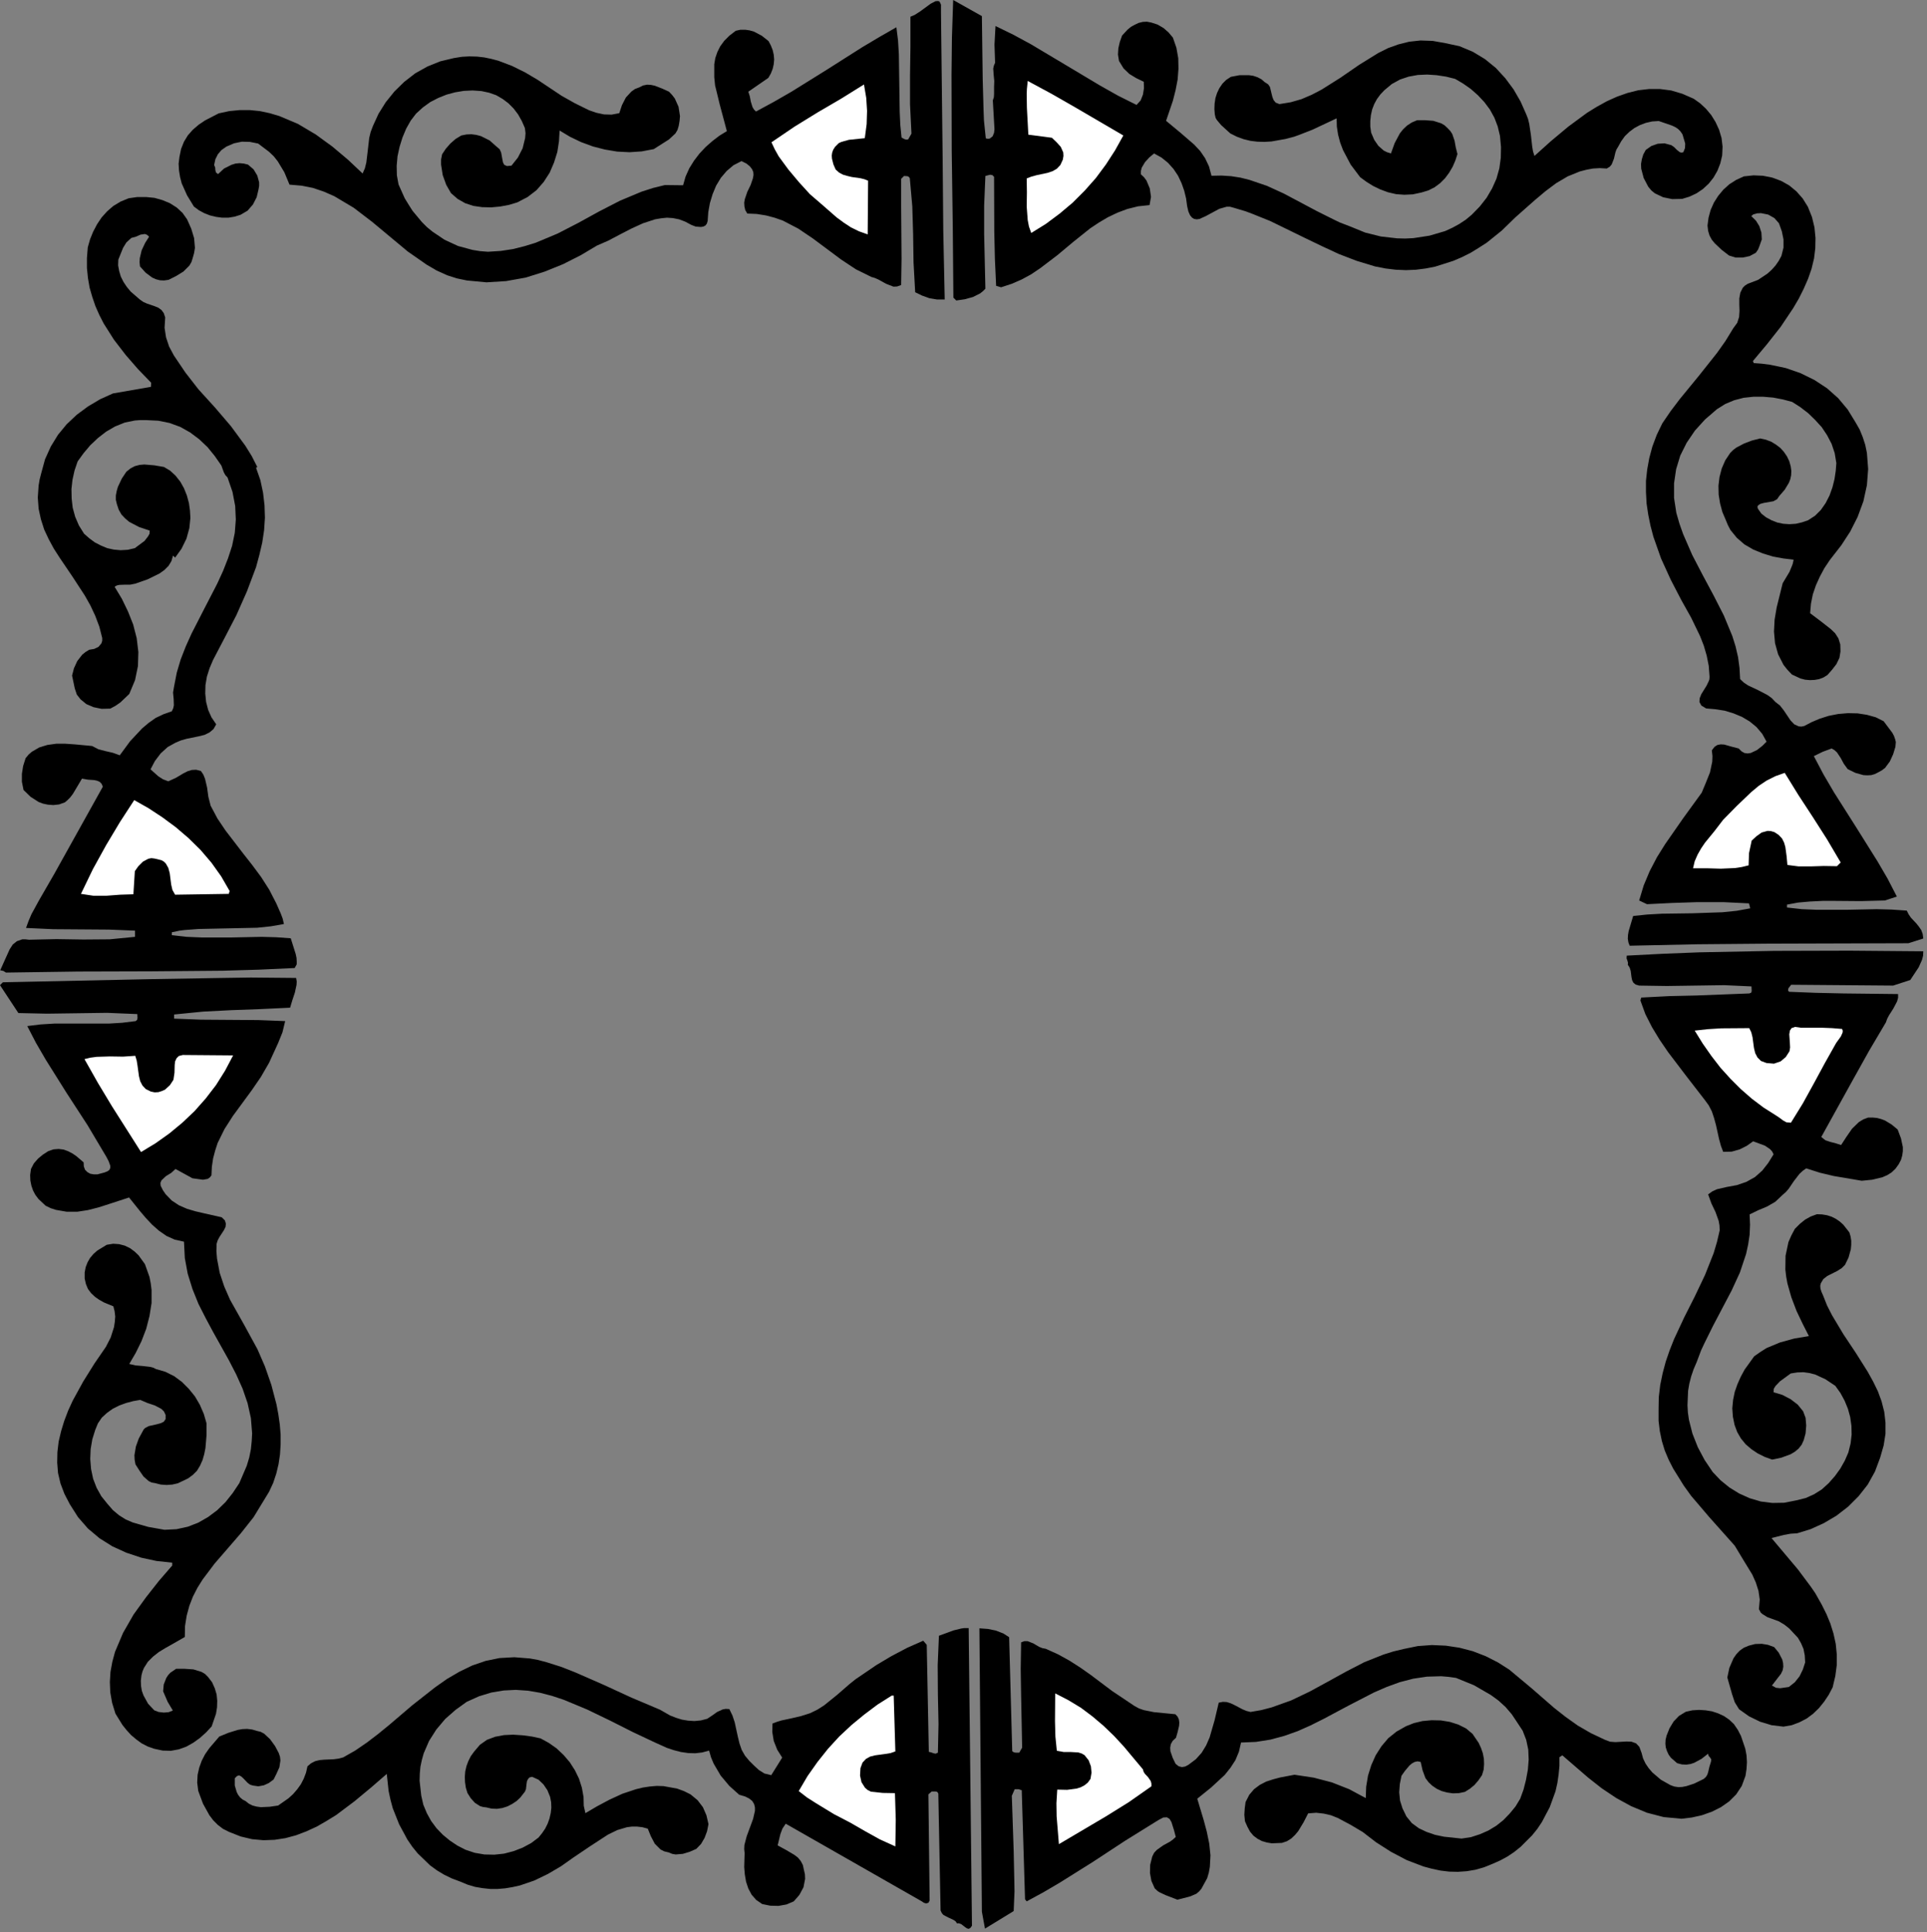
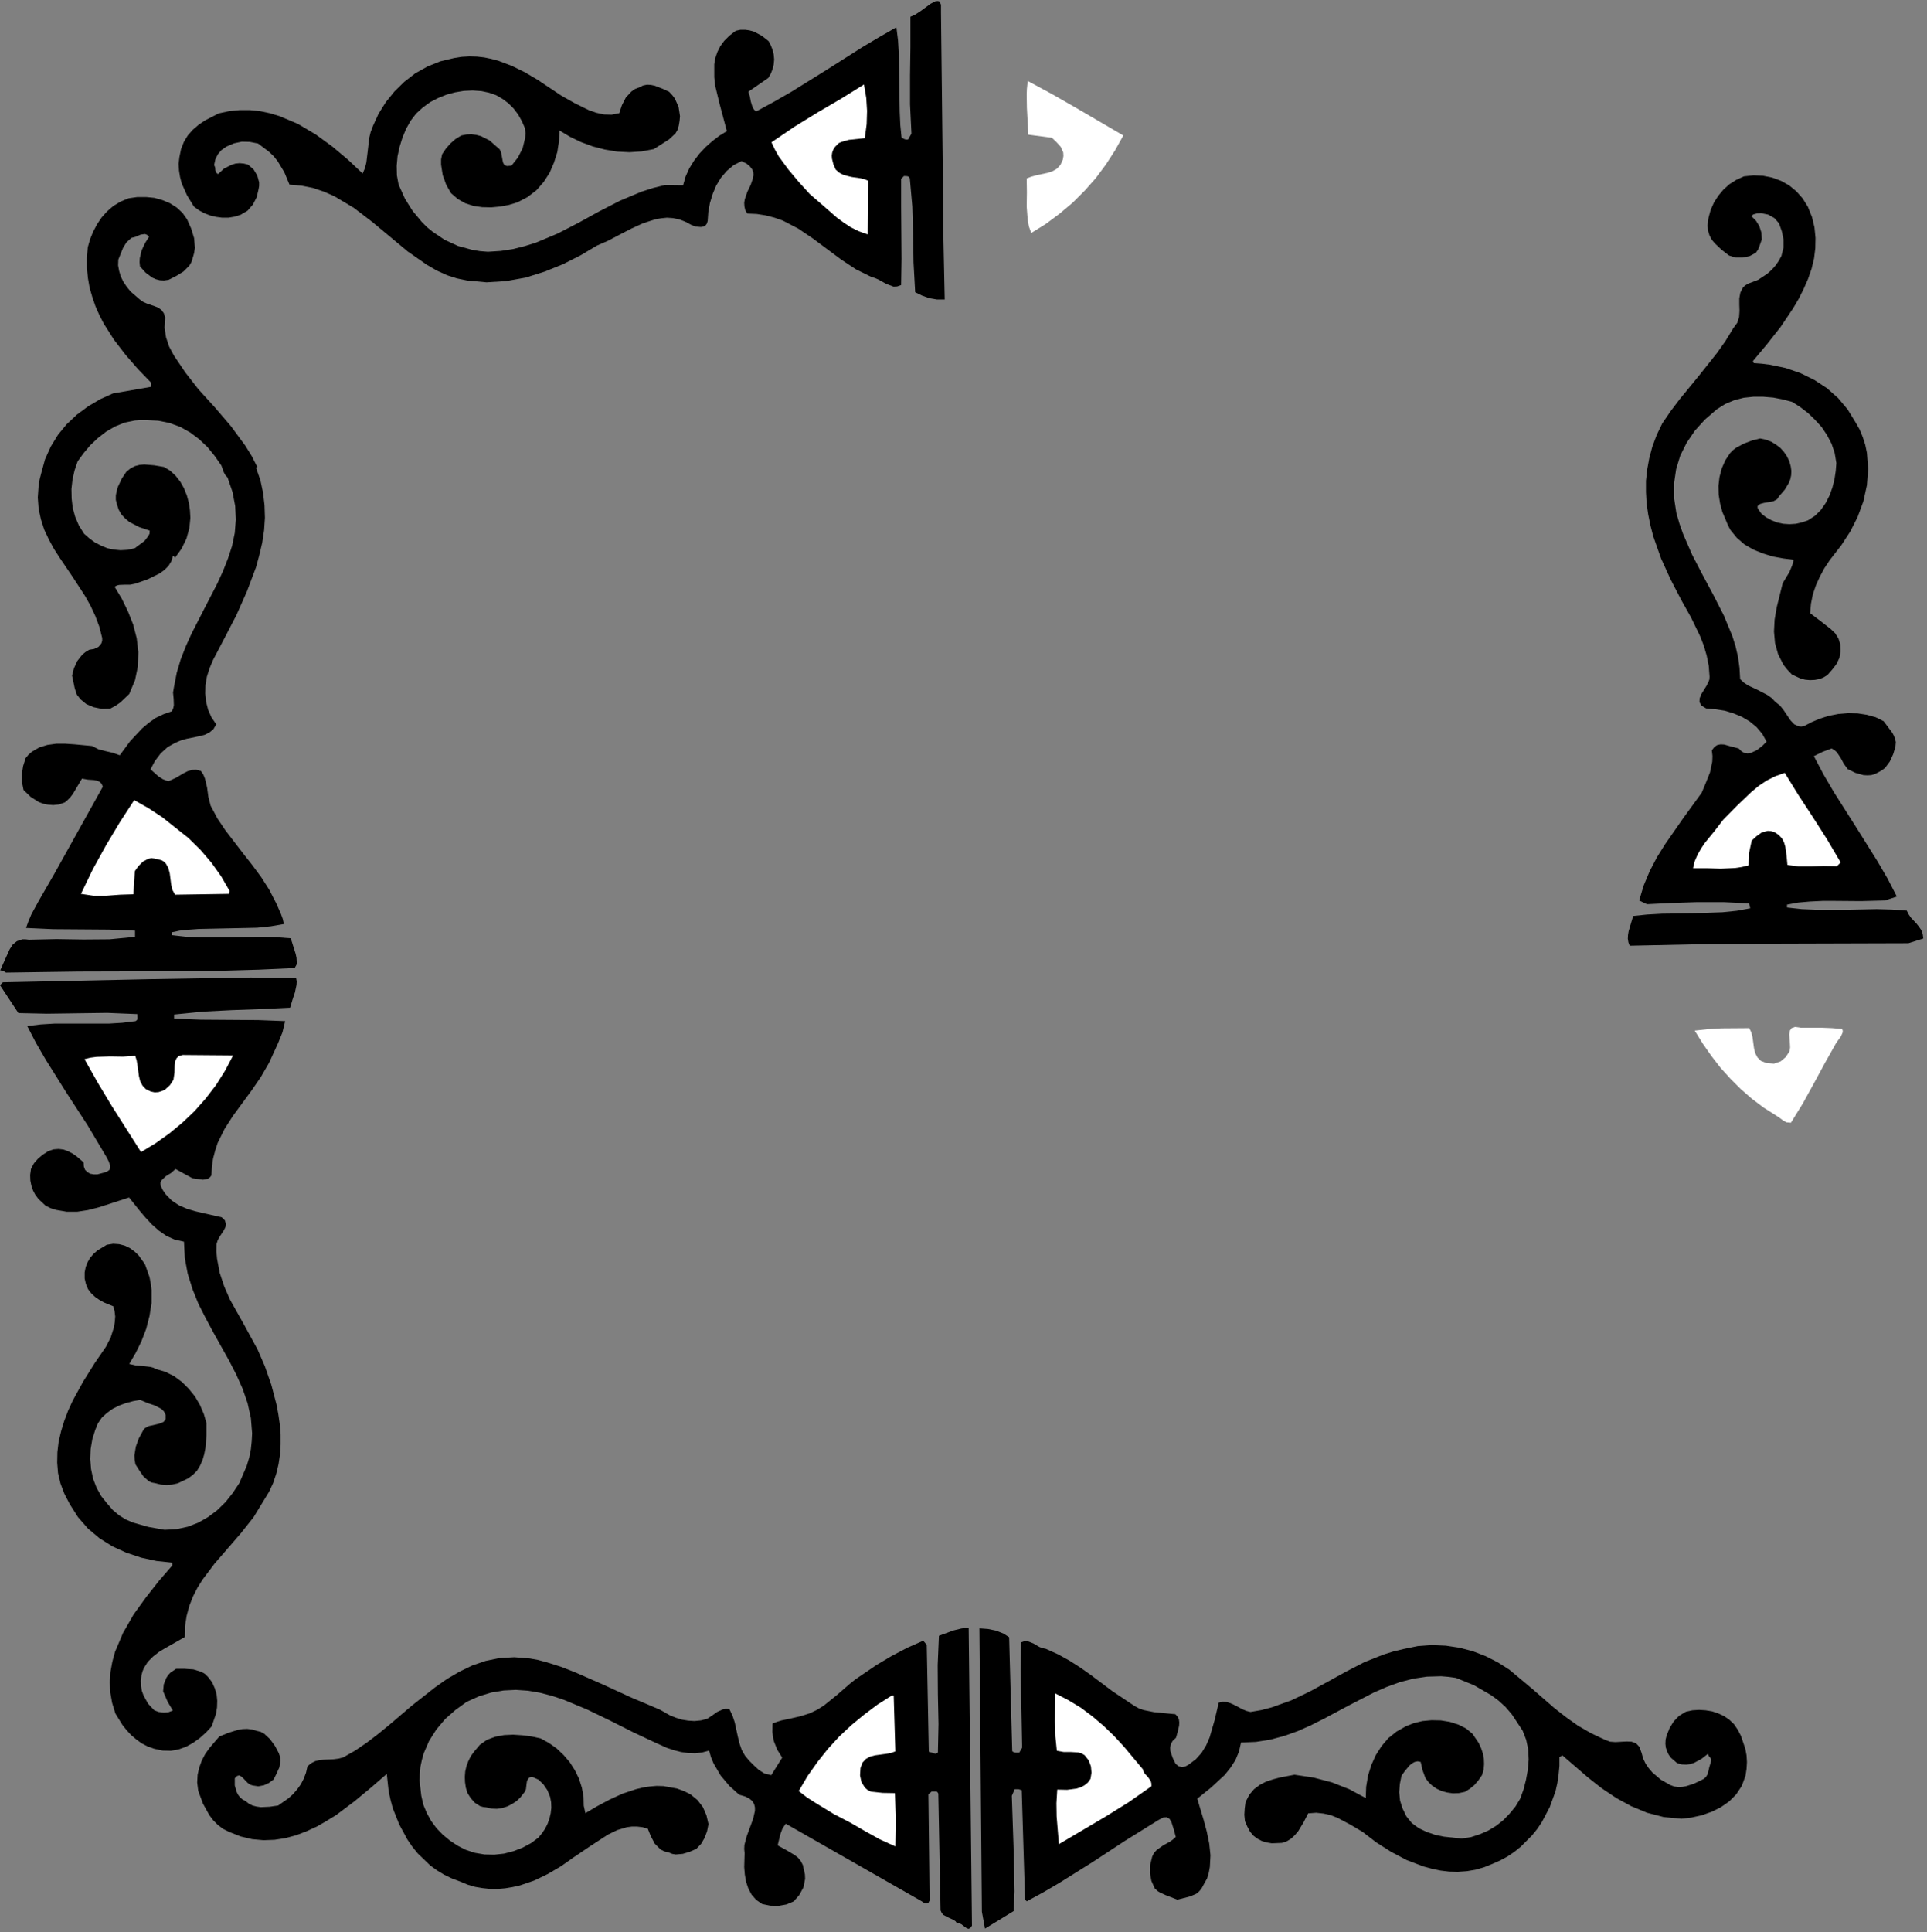
<svg xmlns="http://www.w3.org/2000/svg" xmlns:ns1="http://sodipodi.sourceforge.net/DTD/sodipodi-0.dtd" xmlns:ns2="http://www.inkscape.org/namespaces/inkscape" version="1.0" width="164.588mm" height="165.012mm" id="svg40" ns1:docname="CC000806.WMF">
  <rect width="100%" height="100%" fill="#808080" stroke="none" />
  <ns1:namedview pagecolor="#ffffff" bordercolor="#666666" borderopacity="1" objecttolerance="10" gridtolerance="10" guidetolerance="10" ns2:pageopacity="0" ns2:pageshadow="2" ns2:window-width="640" ns2:window-height="480" id="namedview42" />
  <defs id="defs6">
    <clipPath clipPathUnits="userSpaceOnUse" id="clipWmfPath1">
      <path d="M 0,0 L 621.933,0 L 621.933,623.533 L 0,623.533 z" id="path2" />
    </clipPath>
    <pattern id="WMFhbasepattern" patternUnits="userSpaceOnUse" width="6" height="6" x="0" y="0" />
  </defs>
-   <path style="fill:#000000;fill-rule:nonzero;fill-opacity:1;stroke:none;" clip-path="url(#clipWmfPath1)" d="  M 316.966,5.199   L 317.233,25.664   L 317.499,35.263   L 317.633,38.863   L 318.233,44.662   L 318.899,44.795   L 319.499,44.729   L 320.432,43.995   L 320.899,42.862   L 321.032,41.729   L 320.499,32.397   L 320.832,31.397   L 320.899,30.33   L 320.899,27.997   L 320.966,26.131   L 320.766,24.131   L 320.632,22.131   L 320.832,21.198   L 321.232,20.265   L 321.032,14.398   L 321.366,8.399   L 327.098,11.199   L 332.764,14.265   L 343.83,20.864   L 355.095,27.597   L 360.895,30.863   L 366.894,33.863   L 368.227,32.397   L 368.96,30.53   L 369.294,28.464   L 369.227,26.397   L 366.761,25.197   L 364.561,23.864   L 362.694,22.064   L 361.228,19.665   L 360.895,17.598   L 361.028,15.532   L 361.495,13.532   L 362.228,11.465   L 364.028,9.532   L 365.094,8.666   L 366.294,7.999   L 367.561,7.399   L 368.894,7.066   L 370.227,6.999   L 371.627,7.266   L 373.693,7.932   L 375.626,9.066   L 377.226,10.466   L 378.626,12.132   L 379.759,15.398   L 380.359,18.798   L 380.426,22.198   L 380.159,25.664   L 379.493,29.13   L 378.626,32.53   L 376.426,38.996   L 381.092,42.862   L 385.492,46.662   L 387.425,48.728   L 389.025,51.061   L 390.291,53.728   L 391.091,56.727   L 394.291,56.661   L 397.424,56.861   L 400.424,57.327   L 403.357,58.06   L 409.023,59.994   L 414.422,62.46   L 425.088,68.126   L 430.421,70.792   L 432.487,71.792   L 435.953,73.126   L 440.686,75.059   L 445.752,76.325   L 451.018,76.925   L 453.618,76.992   L 456.284,76.858   L 461.484,76.059   L 466.483,74.592   L 468.816,73.525   L 471.016,72.326   L 473.149,70.926   L 475.082,69.326   L 477.682,66.66   L 479.882,63.86   L 481.682,60.794   L 483.082,57.661   L 484.015,54.328   L 484.481,50.928   L 484.548,47.462   L 484.215,43.862   L 483.482,40.796   L 482.415,37.996   L 480.948,35.33   L 479.149,32.93   L 477.082,30.73   L 474.816,28.73   L 472.349,26.997   L 469.75,25.464   L 466.817,24.731   L 463.75,24.264   L 460.684,24.064   L 457.684,24.197   L 454.751,24.731   L 451.952,25.664   L 449.285,27.13   L 446.885,29.13   L 445.619,30.463   L 444.486,31.997   L 443.619,33.596   L 442.953,35.33   L 442.553,37.129   L 442.353,38.996   L 442.353,40.862   L 442.619,42.795   L 443.619,45.129   L 444.952,47.062   L 446.685,48.595   L 447.752,49.128   L 449.019,49.528   L 450.218,46.195   L 451.885,43.062   L 452.951,41.729   L 454.218,40.529   L 455.751,39.529   L 457.484,38.796   L 460.017,38.796   L 462.684,38.996   L 465.217,39.796   L 466.35,40.462   L 467.35,41.396   L 468.216,42.329   L 468.816,43.262   L 469.55,45.395   L 469.95,47.595   L 470.483,49.728   L 469.816,51.794   L 468.95,53.794   L 467.817,55.727   L 466.483,57.527   L 464.884,59.127   L 463.084,60.46   L 461.084,61.46   L 458.884,62.127   L 456.084,62.727   L 453.351,62.86   L 450.685,62.66   L 448.085,62.06   L 445.552,61.127   L 443.219,59.994   L 441.086,58.66   L 439.086,57.194   L 436.02,53.128   L 433.554,48.461   L 432.62,45.995   L 431.954,43.462   L 431.554,40.862   L 431.487,38.196   L 423.688,41.862   L 419.422,43.529   L 417.755,44.129   L 414.956,44.862   L 410.423,45.662   L 408.156,45.795   L 405.89,45.728   L 403.69,45.462   L 401.49,44.929   L 399.291,44.129   L 397.157,43.062   L 394.158,40.329   L 392.825,38.729   L 392.425,38.063   L 392.158,36.929   L 392.025,35.196   L 392.091,33.463   L 392.358,31.663   L 392.891,29.997   L 393.624,28.464   L 394.624,26.997   L 395.824,25.797   L 397.357,24.797   L 400.157,24.264   L 403.157,24.264   L 404.557,24.464   L 405.956,24.931   L 407.223,25.597   L 408.29,26.53   L 409.356,27.197   L 409.956,28.064   L 410.489,30.263   L 410.756,31.33   L 411.156,32.33   L 411.823,33.13   L 413.022,33.596   L 416.689,32.996   L 420.155,31.997   L 423.421,30.597   L 426.621,28.93   L 432.754,25.064   L 438.753,20.931   L 444.886,17.132   L 448.085,15.532   L 451.418,14.332   L 454.885,13.465   L 458.551,13.065   L 462.484,13.199   L 466.617,13.932   L 471.216,14.932   L 475.482,16.732   L 479.349,19.065   L 482.882,21.931   L 485.948,25.264   L 488.614,28.864   L 490.881,32.796   L 492.681,36.863   L 493.28,38.396   L 493.68,40.062   L 494.214,43.662   L 494.614,47.262   L 494.88,48.861   L 495.347,50.328   L 500.613,45.595   L 506.279,40.862   L 512.345,36.396   L 515.478,34.463   L 518.744,32.663   L 522.011,31.197   L 525.41,29.997   L 528.877,29.13   L 532.343,28.73   L 535.876,28.73   L 539.476,29.197   L 543.075,30.263   L 546.741,31.863   L 548.808,33.33   L 550.674,35.063   L 552.407,37.129   L 553.807,39.396   L 554.941,41.862   L 555.74,44.529   L 556.074,47.328   L 555.94,50.195   L 555.34,52.728   L 554.407,55.127   L 553.141,57.327   L 551.608,59.26   L 549.741,60.993   L 547.675,62.393   L 545.408,63.46   L 543.008,64.193   L 539.809,64.26   L 536.876,63.66   L 534.209,62.393   L 533.076,61.46   L 532.076,60.26   L 530.61,57.461   L 529.81,54.461   L 529.743,52.928   L 530.01,51.395   L 530.476,49.861   L 531.276,48.395   L 533.076,47.128   L 535.143,46.395   L 537.342,46.262   L 539.542,46.862   L 540.409,47.462   L 541.342,48.395   L 542.275,49.128   L 542.808,49.261   L 543.408,49.128   L 543.942,47.795   L 544.008,46.328   L 543.142,43.395   L 542.475,42.395   L 541.675,41.596   L 540.742,40.996   L 539.742,40.529   L 535.476,39.062   L 533.343,39.196   L 531.276,39.662   L 529.343,40.396   L 527.61,41.329   L 526.01,42.529   L 524.544,43.929   L 523.344,45.595   L 522.344,47.395   L 521.811,48.262   L 521.477,49.195   L 521.011,51.195   L 520.278,53.061   L 519.678,53.794   L 518.678,54.394   L 516.411,54.261   L 514.212,54.394   L 512.078,54.794   L 510.012,55.327   L 506.079,56.927   L 502.346,59.127   L 498.88,61.727   L 495.547,64.526   L 489.214,70.126   L 484.748,74.459   L 479.949,78.325   L 477.349,79.991   L 474.749,81.591   L 471.949,82.991   L 469.15,84.191   L 463.284,86.057   L 460.217,86.657   L 457.084,87.057   L 453.885,87.191   L 450.618,87.057   L 447.285,86.657   L 443.886,85.991   L 437.953,84.191   L 432.22,81.991   L 426.621,79.392   L 421.088,76.725   L 410.023,71.326   L 404.223,68.993   L 402.09,68.193   L 398.291,67.059   L 397.091,66.726   L 395.958,66.726   L 393.624,67.393   L 389.158,69.793   L 387.225,70.659   L 386.359,70.792   L 385.492,70.659   L 384.825,70.259   L 384.159,69.459   L 383.626,68.259   L 383.226,66.526   L 382.892,64.06   L 382.292,61.593   L 381.426,59.127   L 380.293,56.727   L 378.826,54.528   L 377.026,52.528   L 374.96,50.861   L 372.56,49.528   L 371.027,50.795   L 369.627,52.328   L 368.56,54.128   L 368.294,55.194   L 368.294,56.261   L 369.294,57.194   L 370.094,58.26   L 371.16,60.794   L 371.56,63.527   L 371.094,66.193   L 367.361,66.593   L 363.894,67.459   L 360.695,68.659   L 357.628,70.126   L 354.695,71.859   L 351.896,73.725   L 346.563,77.992   L 341.297,82.391   L 335.764,86.591   L 332.898,88.524   L 329.831,90.19   L 326.632,91.59   L 323.165,92.723   L 321.566,92.257   L 321.166,83.524   L 320.966,74.725   L 320.899,57.061   L 320.366,56.527   L 319.632,56.394   L 318.099,56.794   L 317.699,66.326   L 317.699,75.592   L 318.099,93.19   L 317.299,93.99   L 316.366,94.723   L 314.1,95.856   L 311.433,96.59   L 308.7,96.99   L 307.767,96.056   L 307.567,72.992   L 307.234,48.728   L 307.167,24.131   L 307.3,11.999   L 307.7,0   L 316.966,5.199  z " id="path8" />
  <path style="fill:#000000;fill-rule:nonzero;fill-opacity:1;stroke:none;" clip-path="url(#clipWmfPath1)" d="  M 303.767,4.133   L 304.301,50.995   L 304.501,74.392   L 304.967,96.656   L 302.434,96.656   L 300.035,96.256   L 297.635,95.39   L 295.435,94.323   L 294.902,84.658   L 294.768,75.525   L 294.502,66.593   L 293.702,57.527   L 293.369,57.061   L 292.902,56.861   L 291.835,56.794   L 290.902,57.727   L 290.902,66.793   L 290.969,75.325   L 291.035,83.591   L 290.902,91.99   L 289.636,92.457   L 288.436,92.523   L 286.036,91.59   L 283.636,90.257   L 282.436,89.724   L 281.303,89.39   L 276.304,86.924   L 271.571,83.791   L 262.439,76.992   L 257.706,73.792   L 252.706,71.192   L 250.04,70.259   L 247.24,69.526   L 244.307,69.059   L 241.241,68.926   L 240.574,67.793   L 240.308,66.593   L 240.241,65.393   L 240.441,64.26   L 241.241,61.927   L 242.307,59.727   L 243.041,57.594   L 243.241,56.527   L 243.174,55.527   L 242.774,54.594   L 242.041,53.661   L 240.974,52.794   L 239.374,51.994   L 236.775,53.328   L 234.575,55.194   L 232.708,57.394   L 231.175,59.927   L 230.042,62.66   L 229.175,65.526   L 228.642,68.459   L 228.442,71.326   L 228.176,72.192   L 227.709,72.792   L 227.042,73.126   L 226.242,73.259   L 224.576,73.126   L 223.176,72.592   L 221.176,71.526   L 219.243,70.792   L 217.243,70.392   L 215.31,70.259   L 213.377,70.459   L 211.444,70.792   L 207.578,72.059   L 203.778,73.792   L 200.045,75.725   L 196.379,77.658   L 192.713,79.258   L 187.447,82.391   L 181.781,85.258   L 175.848,87.657   L 169.715,89.59   L 163.382,90.724   L 157.05,91.124   L 150.717,90.524   L 147.518,89.857   L 144.385,88.857   L 140.985,87.324   L 137.785,85.458   L 131.653,81.191   L 120.12,71.592   L 114.188,67.059   L 107.922,63.327   L 104.589,61.86   L 101.056,60.66   L 97.39,59.927   L 93.457,59.594   L 91.79,55.594   L 89.657,52.061   L 88.391,50.461   L 86.857,48.995   L 83.324,46.328   L 80.658,45.795   L 78.058,45.728   L 75.525,46.262   L 73.059,47.328   L 71.459,48.461   L 70.326,49.795   L 69.526,51.395   L 69.126,53.261   L 69.459,54.061   L 69.526,54.927   L 69.726,55.661   L 70.392,56.194   L 72.326,54.394   L 74.725,53.194   L 75.992,52.794   L 77.325,52.661   L 78.725,52.794   L 80.058,53.128   L 81.858,54.661   L 83.058,56.661   L 83.658,58.86   L 83.658,59.994   L 83.458,61.127   L 82.858,63.66   L 81.658,65.993   L 79.925,67.993   L 77.658,69.326   L 75.725,69.926   L 73.725,70.259   L 71.726,70.259   L 69.726,69.993   L 67.793,69.526   L 65.926,68.793   L 64.193,67.859   L 62.593,66.66   L 60.394,63.06   L 58.66,59.194   L 58.127,57.127   L 57.794,55.061   L 57.66,52.861   L 57.927,50.661   L 58.46,48.062   L 59.394,45.728   L 60.66,43.662   L 62.26,41.862   L 64.126,40.262   L 66.193,38.863   L 70.592,36.596   L 73.992,35.863   L 77.392,35.53   L 80.658,35.53   L 83.924,35.863   L 87.057,36.529   L 90.19,37.463   L 96.19,39.996   L 101.922,43.395   L 107.322,47.328   L 112.388,51.594   L 117.054,55.994   L 117.787,54.328   L 118.254,52.461   L 118.721,48.595   L 119.187,44.529   L 119.654,42.595   L 120.387,40.662   L 122.187,36.729   L 124.52,32.996   L 127.32,29.53   L 130.519,26.397   L 134.052,23.664   L 137.985,21.464   L 142.118,19.798   L 146.584,18.731   L 149.117,18.331   L 151.517,18.198   L 153.983,18.265   L 156.317,18.531   L 158.583,18.998   L 160.849,19.598   L 165.249,21.264   L 169.448,23.331   L 173.515,25.731   L 181.314,30.93   L 185.58,33.33   L 190.18,35.596   L 192.513,36.396   L 194.979,36.929   L 197.446,36.996   L 199.912,36.529   L 200.778,33.93   L 202.045,31.463   L 203.845,29.53   L 204.978,28.73   L 206.378,28.197   L 207.578,27.597   L 208.844,27.33   L 210.111,27.397   L 211.377,27.664   L 213.777,28.597   L 215.977,29.597   L 216.977,30.663   L 217.843,31.797   L 219.043,34.463   L 219.51,37.463   L 219.376,38.996   L 219.11,40.596   L 218.71,41.929   L 218.043,43.062   L 215.977,44.995   L 211.044,48.128   L 207.178,48.861   L 203.245,49.128   L 199.245,48.928   L 195.246,48.262   L 191.379,47.262   L 187.58,45.862   L 183.98,44.129   L 180.647,42.129   L 180.447,45.595   L 179.914,49.061   L 178.847,52.461   L 177.448,55.727   L 175.515,58.727   L 173.181,61.393   L 170.315,63.593   L 166.982,65.326   L 164.316,66.126   L 161.449,66.66   L 158.583,66.926   L 155.65,66.86   L 152.85,66.46   L 150.184,65.593   L 147.718,64.193   L 145.584,62.327   L 144.051,59.66   L 142.918,56.527   L 142.385,53.128   L 142.385,51.461   L 142.718,49.795   L 143.918,47.995   L 145.384,46.328   L 147.051,44.862   L 148.917,43.729   L 150.584,43.395   L 152.184,43.329   L 153.717,43.529   L 155.25,43.929   L 158.05,45.328   L 160.383,47.395   L 161.316,48.195   L 161.783,49.261   L 162.183,51.461   L 162.383,52.461   L 162.783,53.194   L 163.649,53.594   L 165.116,53.461   L 167.182,50.861   L 168.715,47.862   L 169.515,44.595   L 169.648,42.995   L 169.448,41.329   L 168.449,39.062   L 167.249,36.929   L 165.782,34.996   L 164.116,33.33   L 162.249,31.93   L 160.183,30.73   L 157.916,29.93   L 155.45,29.397   L 152.584,29.197   L 149.717,29.33   L 146.918,29.797   L 144.185,30.53   L 141.518,31.597   L 138.918,32.93   L 136.519,34.663   L 134.319,36.663   L 132.586,38.929   L 131.119,41.529   L 129.919,44.395   L 128.986,47.395   L 128.32,50.461   L 128.053,53.528   L 128.12,56.594   L 128.653,59.527   L 130.653,63.993   L 131.919,66.06   L 133.186,68.059   L 136.185,71.659   L 137.852,73.325   L 139.652,74.792   L 143.518,77.392   L 147.851,79.392   L 152.517,80.658   L 154.983,81.058   L 157.516,81.258   L 161.649,80.991   L 165.582,80.391   L 169.315,79.458   L 172.981,78.325   L 179.981,75.392   L 186.713,71.926   L 193.379,68.259   L 200.112,64.793   L 207.111,61.86   L 210.844,60.66   L 214.644,59.727   L 220.51,59.794   L 221.31,56.994   L 222.509,54.328   L 224.043,51.861   L 225.776,49.595   L 227.776,47.462   L 229.975,45.528   L 232.242,43.795   L 234.642,42.329   L 232.308,33.596   L 231.242,29.197   L 230.842,27.597   L 230.575,24.931   L 230.575,20.731   L 230.909,18.731   L 231.575,16.798   L 232.508,14.932   L 233.775,13.199   L 235.441,11.532   L 237.508,9.932   L 239.041,9.599   L 240.574,9.599   L 241.974,9.799   L 243.374,10.199   L 245.907,11.532   L 248.107,13.265   L 248.84,14.665   L 249.44,16.198   L 249.773,17.665   L 249.907,19.198   L 249.773,20.731   L 249.44,22.198   L 248.84,23.731   L 248.04,25.131   L 241.574,29.597   L 242.041,31.063   L 242.374,32.796   L 242.907,34.53   L 243.374,35.33   L 244.041,35.996   L 249.707,32.93   L 255.506,29.597   L 266.971,22.464   L 278.303,15.265   L 283.903,11.932   L 289.369,8.799   L 289.902,13.065   L 290.169,17.531   L 290.302,26.864   L 290.436,36.063   L 290.636,40.396   L 291.035,44.395   L 292.035,44.929   L 292.569,45.062   L 293.169,44.995   L 294.235,43.129   L 293.769,33.663   L 293.769,24.397   L 293.902,15.132   L 293.902,5.399   L 295.302,4.799   L 296.968,3.733   L 300.434,1.2   L 301.968,0.4   L 302.634,0.333   L 303.168,0.4   L 303.501,0.867   L 303.767,1.533   L 303.767,4.133  z " id="path10" />
  <path style="fill:#ffffff;fill-rule:nonzero;fill-opacity:1;stroke:none;" clip-path="url(#clipWmfPath1)" d="  M 362.628,43.729   L 359.961,48.528   L 357.028,53.061   L 353.762,57.461   L 350.162,61.527   L 346.296,65.393   L 342.097,68.926   L 337.63,72.259   L 332.898,75.192   L 332.164,73.126   L 331.764,71.059   L 331.431,66.66   L 331.498,62.127   L 331.431,57.594   L 332.964,56.994   L 334.697,56.527   L 338.164,55.794   L 339.764,55.261   L 341.163,54.461   L 342.297,53.261   L 343.097,51.528   L 343.297,50.328   L 343.23,49.195   L 342.43,47.395   L 341.03,45.862   L 339.564,44.462   L 331.964,43.462   L 331.498,34.796   L 331.431,30.397   L 331.498,28.73   L 331.764,26.131   L 339.43,30.263   L 347.229,34.73   L 362.628,43.729  z " id="path12" />
  <path style="fill:#ffffff;fill-rule:nonzero;fill-opacity:1;stroke:none;" clip-path="url(#clipWmfPath1)" d="  M 279.17,44.595   L 274.037,45.129   L 271.638,45.795   L 270.771,46.195   L 269.571,47.395   L 268.971,48.328   L 268.638,49.261   L 268.505,50.195   L 268.571,51.195   L 269.038,53.061   L 269.771,54.727   L 270.904,55.727   L 272.171,56.394   L 273.571,56.794   L 274.971,57.127   L 277.77,57.527   L 279.103,57.86   L 280.237,58.327   L 280.103,75.659   L 277.304,74.659   L 274.704,73.392   L 272.371,71.859   L 270.104,70.192   L 265.838,66.46   L 261.439,62.66   L 257.972,58.86   L 254.506,54.727   L 251.373,50.461   L 250.107,48.195   L 249.04,45.928   L 256.506,40.862   L 263.972,36.263   L 271.504,31.863   L 278.903,27.264   L 279.637,31.597   L 279.903,35.796   L 279.77,40.062   L 279.17,44.595  z " id="path14" />
  <path style="fill:#000000;fill-rule:nonzero;fill-opacity:1;stroke:none;" clip-path="url(#clipWmfPath1)" d="  M 583.604,66.726   L 584.937,70.059   L 585.737,73.392   L 586.071,76.792   L 586.004,80.125   L 585.604,83.391   L 584.804,86.724   L 583.671,89.99   L 582.271,93.19   L 580.671,96.39   L 578.871,99.456   L 574.805,105.522   L 570.339,111.188   L 565.873,116.521   L 566.139,117.187   L 568.806,117.387   L 571.405,117.721   L 576.472,118.787   L 581.271,120.454   L 585.737,122.654   L 589.803,125.32   L 593.403,128.52   L 596.469,132.186   L 599.002,136.319   L 600.336,138.652   L 601.336,141.118   L 602.135,143.585   L 602.669,146.184   L 603.069,151.384   L 602.669,156.583   L 601.536,161.783   L 599.669,166.849   L 597.269,171.582   L 594.403,175.981   L 590.67,180.781   L 588.937,183.38   L 587.47,186.113   L 586.204,188.913   L 585.204,191.846   L 584.604,194.846   L 584.337,197.912   L 587.604,200.379   L 590.937,202.978   L 592.403,204.378   L 593.47,206.045   L 594.07,207.978   L 594.136,210.244   L 593.803,212.311   L 592.803,214.377   L 591.403,216.177   L 589.937,217.843   L 588.67,218.643   L 587.27,219.177   L 585.804,219.443   L 584.271,219.51   L 582.738,219.377   L 581.204,218.977   L 578.471,217.71   L 577.005,216.177   L 575.738,214.577   L 574.005,211.177   L 573.005,207.578   L 572.672,203.845   L 572.872,199.979   L 573.539,196.046   L 575.472,188.247   L 577.671,184.58   L 578.471,182.647   L 578.738,181.914   L 579.005,180.647   L 575.738,180.247   L 572.405,179.647   L 569.139,178.648   L 566.006,177.381   L 563.14,175.715   L 560.673,173.581   L 558.607,171.048   L 557.807,169.515   L 557.14,167.915   L 556.007,165.249   L 555.274,162.516   L 554.807,159.65   L 554.741,156.783   L 555.074,153.984   L 555.807,151.184   L 556.94,148.584   L 558.54,146.184   L 559.473,145.251   L 560.54,144.451   L 562.94,143.185   L 565.539,142.185   L 568.206,141.518   L 570.072,141.918   L 571.805,142.585   L 573.339,143.518   L 574.738,144.585   L 575.872,145.851   L 576.871,147.318   L 577.605,148.851   L 578.071,150.517   L 578.271,151.984   L 578.205,153.384   L 577.938,154.65   L 577.471,155.85   L 576.138,158.05   L 574.405,160.05   L 573.672,161.116   L 572.472,161.783   L 569.406,162.316   L 568.206,162.649   L 567.473,163.183   L 567.339,163.583   L 567.473,164.182   L 568.606,165.782   L 570.139,166.982   L 571.872,167.915   L 573.739,168.649   L 575.672,169.049   L 577.671,169.182   L 579.738,169.049   L 581.738,168.582   L 583.671,167.915   L 585.937,166.449   L 587.804,164.582   L 589.337,162.383   L 590.603,159.916   L 591.537,157.317   L 592.203,154.65   L 592.603,151.984   L 592.803,149.451   L 592.27,146.251   L 591.27,143.251   L 589.803,140.452   L 588.07,137.852   L 585.937,135.519   L 583.671,133.319   L 581.138,131.386   L 578.538,129.719   L 575.538,128.92   L 572.405,128.32   L 569.206,128.053   L 566.006,128.053   L 562.873,128.386   L 559.807,129.186   L 556.94,130.386   L 554.274,132.053   L 550.408,135.386   L 547.141,138.985   L 544.475,142.918   L 542.409,147.051   L 541.075,151.45   L 540.409,155.983   L 540.409,160.716   L 541.142,165.516   L 542.142,168.982   L 543.342,172.382   L 546.275,179.114   L 549.674,185.647   L 553.141,192.113   L 556.474,198.645   L 559.207,205.245   L 560.273,208.644   L 561.073,212.111   L 561.54,215.577   L 561.74,219.177   L 562.94,220.31   L 564.34,221.243   L 567.473,222.71   L 570.539,224.309   L 571.939,225.309   L 573.139,226.576   L 574.605,227.709   L 575.805,229.242   L 578.005,232.508   L 579.205,233.775   L 580.671,234.442   L 581.538,234.508   L 582.471,234.308   L 584.737,233.108   L 587.404,231.975   L 590.337,231.042   L 593.403,230.442   L 596.536,230.175   L 599.669,230.242   L 602.669,230.709   L 605.535,231.509   L 608.068,232.775   L 610.868,236.508   L 611.401,237.508   L 611.801,238.641   L 612.001,239.508   L 611.868,241.041   L 611.135,243.441   L 610.068,245.774   L 608.535,247.84   L 607.468,248.64   L 606.268,249.307   L 605.202,249.84   L 604.069,250.173   L 602.802,250.24   L 601.536,250.173   L 598.936,249.44   L 596.469,248.24   L 595.203,246.507   L 594.203,244.641   L 593.003,242.841   L 592.203,242.107   L 591.27,241.574   L 588.404,242.641   L 585.537,244.041   L 588.67,249.973   L 592.07,255.773   L 599.136,266.905   L 606.068,277.97   L 609.335,283.57   L 612.334,289.369   L 608.468,290.636   L 600.736,290.836   L 592.47,290.769   L 588.337,290.769   L 584.271,290.969   L 580.471,291.302   L 576.871,291.969   L 576.871,292.902   L 581.671,293.435   L 586.47,293.635   L 596.136,293.635   L 605.802,293.435   L 610.668,293.569   L 615.534,293.902   L 616.134,295.102   L 616.867,296.168   L 618.667,298.101   L 619.467,299.101   L 620.2,300.168   L 620.667,301.434   L 620.867,302.901   L 616.067,304.434   L 570.805,304.567   L 547.941,304.767   L 526.077,305.234   L 525.677,304.167   L 525.477,302.968   L 525.544,301.768   L 525.744,300.568   L 527.21,295.635   L 531.743,295.168   L 536.476,294.902   L 546.275,294.768   L 556.007,294.435   L 560.607,293.969   L 565.006,293.169   L 564.606,291.569   L 556.34,291.169   L 547.941,291.169   L 539.675,291.436   L 531.676,291.835   L 529.143,290.636   L 530.61,285.769   L 532.543,281.17   L 534.876,276.704   L 537.542,272.438   L 543.342,264.105   L 549.341,255.839   L 550.674,252.64   L 552.008,249.307   L 552.741,245.84   L 552.807,244.041   L 552.607,242.174   L 553.474,241.041   L 554.407,240.441   L 555.474,240.241   L 556.607,240.308   L 558.94,240.974   L 561.273,241.574   L 562.206,242.507   L 563.14,243.041   L 564.14,243.174   L 565.139,243.041   L 567.139,242.107   L 568.939,240.708   L 570.272,239.374   L 568.872,236.841   L 567.006,234.642   L 564.806,232.842   L 562.34,231.375   L 559.607,230.242   L 556.74,229.375   L 553.741,228.909   L 550.741,228.642   L 549.208,227.709   L 548.608,226.576   L 548.675,225.376   L 549.208,224.043   L 550.941,221.243   L 551.608,219.843   L 551.808,219.31   L 551.874,218.443   L 551.608,214.91   L 550.941,211.577   L 550.008,208.378   L 548.808,205.311   L 545.941,199.379   L 542.808,193.779   L 539.342,187.113   L 536.209,180.247   L 533.743,173.248   L 532.81,169.715   L 532.076,166.116   L 531.543,162.516   L 531.343,158.85   L 531.343,155.183   L 531.743,151.517   L 532.41,147.851   L 533.409,144.118   L 534.809,140.385   L 536.609,136.652   L 539.342,132.652   L 542.275,128.786   L 548.341,121.387   L 554.274,113.921   L 557.007,110.055   L 559.54,105.922   L 560.807,104.189   L 561.406,102.322   L 561.54,100.323   L 561.473,98.256   L 561.473,96.323   L 561.806,94.457   L 562.606,92.857   L 563.273,92.19   L 564.206,91.59   L 567.539,90.324   L 570.539,88.324   L 571.939,87.057   L 573.139,85.724   L 574.205,84.191   L 575.072,82.591   L 575.738,79.925   L 575.738,77.258   L 575.205,74.659   L 574.272,72.059   L 572.805,70.392   L 570.805,69.259   L 568.472,68.793   L 567.206,68.859   L 566.006,69.193   L 565.339,69.726   L 566.873,71.259   L 567.939,72.992   L 568.606,75.059   L 568.739,77.258   L 567.939,79.525   L 567.539,80.525   L 566.806,81.591   L 564.806,82.658   L 562.606,83.124   L 560.273,83.124   L 558.14,82.458   L 555.807,80.658   L 553.607,78.592   L 552.607,77.392   L 551.874,76.059   L 551.408,74.525   L 551.208,72.792   L 551.541,70.259   L 552.207,67.793   L 553.274,65.393   L 554.674,63.193   L 556.34,61.193   L 558.274,59.46   L 560.473,58.06   L 562.94,56.927   L 566.073,56.594   L 569.139,56.727   L 572.139,57.327   L 575.005,58.394   L 577.605,59.86   L 579.938,61.793   L 581.938,64.06   L 583.604,66.726  z " id="path16" />
  <path style="fill:#000000;fill-rule:nonzero;fill-opacity:1;stroke:none;" clip-path="url(#clipWmfPath1)" d="  M 60.394,70.792   L 61.727,73.792   L 62.66,76.858   L 62.927,79.991   L 62.66,81.658   L 62.193,83.324   L 61.793,84.591   L 61.127,85.724   L 59.194,87.657   L 56.794,89.124   L 54.394,90.324   L 52.928,90.524   L 51.594,90.457   L 50.328,90.124   L 49.128,89.59   L 46.995,87.991   L 45.195,85.991   L 45.062,84.658   L 45.128,83.324   L 45.728,80.791   L 46.862,78.392   L 48.128,76.392   L 47.462,75.792   L 46.795,75.525   L 45.395,75.725   L 43.862,76.392   L 42.395,76.792   L 40.796,78.258   L 39.729,79.991   L 38.196,83.791   L 38.129,85.658   L 38.463,87.457   L 38.996,89.257   L 39.862,90.99   L 40.929,92.59   L 42.195,94.123   L 45.128,96.656   L 46.262,97.456   L 47.462,97.99   L 49.995,98.856   L 51.128,99.323   L 52.128,100.056   L 52.861,101.056   L 53.328,102.456   L 53.128,105.789   L 53.594,108.855   L 54.594,111.855   L 56.127,114.721   L 59.86,120.254   L 64.06,125.653   L 69.393,131.519   L 74.525,137.519   L 79.192,143.851   L 81.258,147.184   L 83.058,150.717   L 82.658,150.984   L 84.058,154.983   L 84.924,159.05   L 85.391,163.049   L 85.524,167.115   L 85.258,171.115   L 84.658,175.115   L 83.724,179.114   L 82.658,183.047   L 79.725,190.846   L 76.325,198.512   L 72.526,205.845   L 68.793,212.977   L 67.659,215.644   L 66.793,218.377   L 66.326,221.11   L 66.26,223.843   L 66.526,226.509   L 67.193,229.109   L 68.259,231.509   L 69.793,233.775   L 68.926,235.308   L 67.659,236.375   L 66.06,237.175   L 64.193,237.641   L 60.26,238.441   L 58.394,238.974   L 56.661,239.708   L 54.128,241.108   L 51.861,243.174   L 49.995,245.64   L 48.595,248.307   L 51.128,250.573   L 52.594,251.506   L 54.328,252.173   L 56.794,251.04   L 59.26,249.573   L 60.594,248.907   L 61.927,248.507   L 63.327,248.44   L 64.86,248.84   L 65.66,250.04   L 66.193,251.373   L 66.86,254.239   L 67.259,257.173   L 67.993,260.039   L 70.192,264.172   L 72.792,268.038   L 78.525,275.504   L 81.458,279.237   L 84.324,283.103   L 86.924,287.169   L 89.19,291.569   L 90.657,294.902   L 91.257,296.502   L 91.657,298.235   L 87.457,298.968   L 82.991,299.435   L 73.592,299.635   L 64.126,299.835   L 59.66,300.168   L 57.994,300.368   L 55.461,300.901   L 55.461,301.834   L 60.26,302.368   L 65.06,302.568   L 74.792,302.568   L 84.458,302.368   L 89.19,302.501   L 93.857,302.834   L 95.456,307.9   L 95.723,309.167   L 95.79,310.367   L 95.79,311.233   L 95.123,312.433   L 83.524,312.967   L 71.926,313.3   L 48.661,313.5   L 25.331,313.566   L 1.933,313.9   L 1.067,313.366   L 0.067,313.167   L 1.533,309.9   L 3.133,306.367   L 4.133,304.834   L 5.466,303.768   L 7.199,303.168   L 8.199,303.168   L 9.332,303.301   L 18.198,303.101   L 26.93,303.234   L 35.396,303.168   L 43.595,302.368   L 43.595,300.368   L 35.196,300.035   L 26.264,299.968   L 17.131,299.901   L 8.399,299.501   L 9.199,297.302   L 10.132,295.102   L 12.532,290.702   L 17.531,282.037   L 33.196,253.906   L 32.796,252.973   L 32.13,252.306   L 31.33,251.973   L 30.397,251.773   L 28.397,251.64   L 26.464,251.306   L 23.531,256.239   L 22.664,257.372   L 21.731,258.306   L 20.931,258.972   L 19.065,259.639   L 17.198,259.839   L 15.465,259.706   L 13.865,259.372   L 12.465,258.839   L 9.866,257.173   L 7.599,254.973   L 7.066,252.306   L 7.066,249.773   L 7.466,247.24   L 8.266,244.707   L 9.199,243.574   L 10.266,242.641   L 12.665,241.241   L 15.265,240.441   L 18.131,240.041   L 21.131,240.041   L 24.064,240.241   L 29.73,240.774   L 31.797,241.841   L 34.13,242.441   L 36.463,242.974   L 38.663,243.774   L 41.995,239.241   L 45.862,235.108   L 47.995,233.308   L 50.261,231.709   L 52.794,230.509   L 55.461,229.575   L 55.927,228.576   L 56.127,227.642   L 56.061,225.576   L 55.861,223.509   L 56.194,221.576   L 57.061,217.11   L 58.327,212.844   L 59.994,208.578   L 61.86,204.445   L 65.993,196.379   L 70.126,188.38   L 71.992,184.314   L 73.592,180.247   L 74.925,176.181   L 75.792,171.982   L 76.125,167.715   L 75.925,163.316   L 75.059,158.783   L 73.459,154.117   L 72.726,153.317   L 72.259,152.45   L 71.459,150.251   L 69.326,147.184   L 66.993,144.318   L 64.326,141.785   L 61.393,139.585   L 58.194,137.785   L 54.727,136.519   L 51.061,135.785   L 47.062,135.586   L 45.262,135.586   L 43.529,135.719   L 40.262,136.385   L 37.129,137.652   L 34.263,139.318   L 31.597,141.385   L 29.13,143.718   L 26.997,146.251   L 25.064,148.917   L 24.064,151.85   L 23.397,154.85   L 23.064,157.85   L 23.131,160.916   L 23.464,163.849   L 24.264,166.782   L 25.464,169.582   L 27.13,172.248   L 28.797,173.715   L 30.597,175.048   L 32.53,176.048   L 34.596,176.914   L 36.729,177.381   L 38.929,177.581   L 41.262,177.448   L 43.529,176.914   L 46.662,174.581   L 47.795,173.115   L 48.128,172.515   L 48.261,172.315   L 48.328,171.248   L 44.929,170.115   L 41.729,168.449   L 40.396,167.315   L 39.196,166.049   L 38.329,164.516   L 37.729,162.716   L 37.396,161.316   L 37.396,159.916   L 37.663,158.516   L 38.063,157.117   L 39.329,154.45   L 40.796,152.25   L 42.129,151.184   L 43.529,150.451   L 45.062,150.051   L 46.595,149.917   L 49.795,150.184   L 52.928,150.717   L 54.927,151.917   L 56.661,153.517   L 58.194,155.45   L 59.394,157.583   L 60.327,159.916   L 60.993,162.383   L 61.327,164.782   L 61.46,167.182   L 61.127,170.448   L 60.194,173.848   L 58.594,177.114   L 56.527,179.981   L 55.861,179.314   L 55.327,181.114   L 54.394,182.647   L 53.061,183.98   L 51.461,185.114   L 47.662,186.98   L 43.662,188.38   L 41.995,188.713   L 40.196,188.713   L 38.463,188.78   L 37.663,188.98   L 36.996,189.38   L 39.329,193.246   L 41.329,197.379   L 42.995,201.578   L 44.129,205.978   L 44.662,210.444   L 44.529,214.977   L 43.595,219.51   L 41.729,223.976   L 38.863,226.709   L 37.329,227.776   L 35.596,228.709   L 32.796,228.776   L 30.197,228.242   L 27.864,227.242   L 25.997,225.709   L 24.797,224.176   L 24.131,222.176   L 23.264,218.043   L 23.864,215.71   L 24.931,213.377   L 26.53,211.311   L 27.597,210.444   L 28.797,209.711   L 30.397,209.444   L 31.797,208.778   L 32.73,207.644   L 32.996,206.845   L 32.996,205.911   L 32.063,202.245   L 30.73,198.712   L 29.197,195.446   L 27.397,192.246   L 23.397,186.113   L 19.331,180.114   L 17.398,177.114   L 15.732,174.048   L 14.265,170.915   L 13.199,167.582   L 12.465,164.182   L 12.199,160.583   L 12.465,156.717   L 12.799,154.717   L 13.332,152.65   L 14.532,148.251   L 16.398,144.118   L 18.731,140.318   L 21.531,136.919   L 24.797,133.852   L 28.397,131.186   L 32.33,128.853   L 36.463,126.986   L 48.728,124.853   L 48.795,123.52   L 44.595,119.187   L 40.596,114.588   L 36.796,109.655   L 33.463,104.389   L 32.063,101.656   L 30.797,98.789   L 29.797,95.856   L 28.93,92.857   L 28.397,89.79   L 28.064,86.524   L 28.064,83.258   L 28.33,79.858   L 29.064,77.258   L 30.063,74.792   L 31.33,72.392   L 32.796,70.192   L 34.596,68.193   L 36.596,66.46   L 38.929,65.06   L 41.529,63.993   L 44.329,63.593   L 47.195,63.593   L 49.861,63.86   L 52.461,64.593   L 54.861,65.593   L 57.061,66.993   L 58.927,68.726   L 60.394,70.792  z " id="path18" />
  <path style="fill:#ffffff;fill-rule:nonzero;fill-opacity:1;stroke:none;" clip-path="url(#clipWmfPath1)" d="  M 576.138,249.44   L 580.538,256.573   L 585.204,263.705   L 589.803,270.904   L 594.203,278.37   L 593.003,279.57   L 588.737,279.503   L 584.537,279.637   L 580.604,279.637   L 577.005,279.17   L 576.738,276.304   L 576.338,273.371   L 575.938,271.971   L 575.272,270.638   L 574.205,269.505   L 572.805,268.571   L 571.672,268.238   L 570.606,268.171   L 568.672,268.705   L 567.006,269.904   L 565.473,271.304   L 564.606,275.371   L 564.473,279.303   L 562.273,279.837   L 560.073,280.17   L 555.474,280.37   L 550.941,280.237   L 546.541,280.237   L 547.075,277.97   L 548.008,275.837   L 549.141,273.837   L 550.408,271.971   L 553.407,268.305   L 556.274,264.572   L 560.74,260.039   L 565.339,255.639   L 567.739,253.64   L 570.339,251.906   L 573.139,250.507   L 576.138,249.44  z " id="path20" />
-   <path style="fill:#ffffff;fill-rule:nonzero;fill-opacity:1;stroke:none;" clip-path="url(#clipWmfPath1)" d="  M 74.125,287.569   L 73.859,288.502   L 56.527,288.769   L 55.661,287.236   L 55.261,285.503   L 54.794,281.837   L 54.328,280.103   L 53.528,278.704   L 52.928,278.104   L 52.128,277.637   L 49.928,277.104   L 48.861,276.97   L 47.862,277.17   L 46.128,278.104   L 44.662,279.57   L 43.529,281.17   L 43.062,288.636   L 38.796,288.769   L 34.396,289.102   L 30.13,289.102   L 26.131,288.502   L 29.997,280.503   L 34.263,272.771   L 38.729,265.305   L 43.329,258.239   L 47.928,260.839   L 52.394,263.772   L 56.727,266.971   L 60.86,270.504   L 64.726,274.304   L 68.259,278.437   L 71.392,282.836   L 74.125,287.569  z " id="path22" />
-   <path style="fill:#000000;fill-rule:nonzero;fill-opacity:1;stroke:none;" clip-path="url(#clipWmfPath1)" d="  M 620.867,307.034   L 620.8,308.434   L 620.467,309.767   L 619.4,312.167   L 616.667,316.3   L 611.135,318.099   L 578.205,317.833   L 577.338,318.966   L 577.205,319.566   L 577.271,319.766   L 577.538,320.099   L 586.137,320.432   L 595.07,320.632   L 612.734,320.832   L 612.734,322.032   L 612.401,323.232   L 611.201,325.499   L 609.801,327.698   L 609.201,328.832   L 608.801,329.965   L 603.402,339.097   L 598.269,348.296   L 587.937,366.961   L 589.27,368.027   L 590.87,368.561   L 592.67,369.027   L 594.336,369.56   L 596.069,366.894   L 597.869,364.294   L 600.069,362.161   L 601.469,361.295   L 603.069,360.695   L 604.535,360.695   L 605.935,360.828   L 607.202,361.161   L 608.468,361.628   L 610.668,362.961   L 612.601,364.561   L 613.668,367.427   L 614.268,370.227   L 614.268,371.56   L 614.068,372.96   L 613.668,374.36   L 612.934,375.76   L 611.868,377.226   L 610.601,378.426   L 609.201,379.293   L 607.668,379.959   L 604.335,380.759   L 601.002,381.093   L 591.937,379.559   L 587.47,378.493   L 583.071,377.093   L 581.938,377.893   L 580.871,378.893   L 579.071,381.226   L 577.405,383.692   L 576.472,384.759   L 575.405,385.692   L 573.072,387.892   L 570.406,389.425   L 567.539,390.625   L 564.806,391.958   L 564.939,395.291   L 564.806,398.491   L 564.34,401.624   L 563.673,404.69   L 561.673,410.689   L 559.007,416.489   L 553.007,427.888   L 550.141,433.687   L 549.141,435.82   L 547.741,439.553   L 546.741,441.886   L 545.941,444.219   L 545.342,446.552   L 544.942,448.885   L 544.742,453.552   L 544.875,455.885   L 545.208,458.218   L 546.341,462.684   L 548.075,467.083   L 550.274,471.216   L 552.874,475.083   L 555.407,477.749   L 558.274,480.082   L 561.406,482.015   L 564.806,483.548   L 568.406,484.615   L 572.139,485.081   L 576.005,485.015   L 580.005,484.215   L 582.938,483.482   L 585.604,482.282   L 588.137,480.682   L 590.337,478.682   L 592.337,476.416   L 594.07,474.016   L 595.536,471.416   L 596.669,468.817   L 597.403,465.884   L 597.736,463.017   L 597.669,460.151   L 597.269,457.351   L 596.536,454.685   L 595.47,452.085   L 594.136,449.619   L 592.47,447.286   L 589.27,445.152   L 585.937,443.619   L 584.137,443.153   L 582.204,442.886   L 580.204,442.953   L 578.071,443.286   L 574.605,445.819   L 573.139,447.352   L 572.739,448.019   L 572.605,448.219   L 572.539,449.352   L 575.405,450.219   L 578.071,451.618   L 580.338,453.352   L 582.071,455.485   L 582.871,457.618   L 583.071,460.084   L 582.871,462.617   L 582.271,464.817   L 581.604,466.283   L 580.604,467.55   L 579.405,468.55   L 578.071,469.35   L 575.005,470.483   L 572.072,471.083   L 569.672,470.216   L 567.406,469.083   L 565.406,467.75   L 563.54,466.15   L 562.006,464.284   L 560.807,462.217   L 559.94,459.884   L 559.407,457.284   L 559.207,454.551   L 559.473,451.818   L 560.007,449.219   L 560.873,446.752   L 561.94,444.353   L 563.206,442.019   L 566.273,437.753   L 568.272,436.353   L 570.272,435.087   L 574.605,433.287   L 579.205,432.02   L 583.937,431.221   L 581.938,427.288   L 579.938,423.088   L 578.271,418.689   L 577.005,414.222   L 576.605,412.023   L 576.338,409.756   L 576.405,405.29   L 577.338,400.89   L 578.271,398.757   L 579.405,396.624   L 581.071,394.958   L 582.738,393.625   L 584.537,392.625   L 586.537,391.891   L 588.204,391.958   L 589.803,392.225   L 591.27,392.691   L 592.603,393.358   L 593.87,394.225   L 595.003,395.224   L 597.003,397.757   L 597.403,399.091   L 597.603,400.424   L 597.603,401.824   L 597.469,403.224   L 596.736,405.89   L 595.603,408.223   L 594.536,409.29   L 593.07,410.223   L 589.87,411.823   L 588.604,412.823   L 587.804,414.156   L 587.604,414.956   L 587.67,415.889   L 588.004,416.955   L 588.537,418.155   L 589.803,421.355   L 591.403,424.488   L 595.07,430.621   L 599.069,436.62   L 602.935,442.753   L 604.669,445.886   L 606.202,449.019   L 607.402,452.285   L 608.268,455.685   L 608.668,459.151   L 608.668,462.751   L 608.068,466.55   L 606.935,470.483   L 605.268,474.949   L 602.935,479.149   L 600.002,482.882   L 596.603,486.281   L 592.803,489.214   L 588.737,491.614   L 584.471,493.547   L 580.138,494.88   L 578.005,495.014   L 575.805,495.414   L 571.872,496.414   L 580.404,506.546   L 584.537,512.079   L 586.004,514.212   L 588.07,517.878   L 589.603,520.944   L 590.87,524.011   L 591.87,527.21   L 592.603,530.543   L 592.936,533.876   L 592.936,537.409   L 592.47,540.942   L 591.603,544.608   L 590.337,547.008   L 588.87,549.208   L 587.204,551.274   L 585.271,553.141   L 583.204,554.674   L 580.871,555.874   L 578.405,556.807   L 575.738,557.274   L 571.872,556.807   L 568.139,555.674   L 564.606,553.941   L 561.406,551.674   L 560.007,549.408   L 559.14,546.808   L 557.607,541.409   L 558.274,538.276   L 559.607,535.209   L 560.54,533.876   L 561.606,532.743   L 562.94,531.81   L 564.539,531.143   L 566.606,530.61   L 568.739,530.543   L 570.739,530.877   L 572.739,531.61   L 574.205,533.41   L 575.338,535.609   L 575.605,536.743   L 575.672,537.942   L 575.472,539.076   L 574.938,540.209   L 572.005,544.009   L 573.339,544.742   L 574.672,544.875   L 577.471,544.475   L 579.405,542.942   L 580.938,541.009   L 582.004,538.809   L 582.738,536.543   L 582.604,534.276   L 582.204,532.21   L 581.404,530.343   L 580.404,528.61   L 577.605,525.61   L 576.005,524.344   L 574.205,523.277   L 570.539,521.944   L 568.939,520.944   L 568.406,520.478   L 567.806,519.344   L 568.072,516.278   L 567.672,513.478   L 566.806,510.745   L 565.673,508.212   L 562.74,503.413   L 560.007,498.88   L 551.741,489.614   L 547.541,484.682   L 545.941,482.815   L 543.542,479.482   L 540.142,474.016   L 538.676,471.15   L 537.409,468.15   L 536.476,465.084   L 535.809,461.884   L 535.409,458.551   L 535.409,455.085   L 535.476,450.952   L 535.943,447.019   L 536.742,443.153   L 537.742,439.42   L 539.009,435.753   L 540.409,432.22   L 543.675,425.221   L 547.141,418.355   L 550.408,411.489   L 553.207,404.423   L 554.274,400.824   L 555.14,397.091   L 555.074,395.491   L 554.807,394.025   L 553.807,391.225   L 552.474,388.425   L 551.408,385.492   L 552.807,384.492   L 554.274,383.826   L 557.474,383.092   L 560.74,382.492   L 563.806,381.426   L 566.539,379.893   L 568.872,377.826   L 570.805,375.36   L 572.539,372.56   L 572.072,371.627   L 571.405,370.894   L 569.739,369.76   L 565.939,368.361   L 563.873,369.827   L 561.606,370.96   L 559.007,371.694   L 556.274,371.76   L 555.54,369.827   L 554.941,367.627   L 553.941,363.095   L 553.341,360.895   L 552.607,358.695   L 551.608,356.762   L 550.341,355.029   L 544.408,347.363   L 538.476,339.564   L 535.743,335.564   L 533.276,331.498   L 531.143,327.298   L 529.543,322.899   L 529.81,321.966   L 538.809,321.499   L 547.541,321.299   L 564.739,320.632   L 565.339,320.366   L 565.473,319.832   L 565.406,318.366   L 556.607,317.966   L 547.408,318.099   L 538.076,318.233   L 529.143,318.099   L 528.01,317.766   L 527.277,317.166   L 526.877,316.366   L 526.677,315.433   L 526.41,313.366   L 526.077,312.3   L 525.477,311.367   L 525.544,310.767   L 525.344,310.034   L 525.077,309.3   L 525.144,308.434   L 536.742,307.834   L 548.608,307.367   L 572.739,306.901   L 597.069,306.834   L 620.867,307.034  z " id="path24" />
+   <path style="fill:#ffffff;fill-rule:nonzero;fill-opacity:1;stroke:none;" clip-path="url(#clipWmfPath1)" d="  M 74.125,287.569   L 73.859,288.502   L 56.527,288.769   L 55.661,287.236   L 55.261,285.503   L 54.794,281.837   L 54.328,280.103   L 53.528,278.704   L 52.928,278.104   L 52.128,277.637   L 49.928,277.104   L 48.861,276.97   L 47.862,277.17   L 46.128,278.104   L 44.662,279.57   L 43.529,281.17   L 43.062,288.636   L 38.796,288.769   L 34.396,289.102   L 30.13,289.102   L 26.131,288.502   L 29.997,280.503   L 34.263,272.771   L 38.729,265.305   L 43.329,258.239   L 47.928,260.839   L 52.394,263.772   L 60.86,270.504   L 64.726,274.304   L 68.259,278.437   L 71.392,282.836   L 74.125,287.569  z " id="path22" />
  <path style="fill:#000000;fill-rule:nonzero;fill-opacity:1;stroke:none;" clip-path="url(#clipWmfPath1)" d="  M 95.59,315.633   L 95.79,316.766   L 95.723,317.899   L 95.19,320.366   L 94.39,322.765   L 93.657,325.232   L 83.858,325.699   L 74.659,326.032   L 65.593,326.498   L 56.194,327.432   L 56.194,328.765   L 64.86,329.098   L 74.125,329.165   L 83.391,329.231   L 92.057,329.565   L 91.19,333.164   L 89.79,336.631   L 86.857,343.03   L 84.191,347.63   L 81.258,351.896   L 75.192,360.161   L 72.459,364.428   L 70.259,368.894   L 69.459,371.36   L 68.793,373.893   L 68.393,376.56   L 68.259,379.359   L 67.726,380.026   L 67.059,380.493   L 65.526,380.759   L 62.127,380.293   L 56.661,377.293   L 55.261,378.56   L 53.528,379.626   L 52.128,380.959   L 51.794,381.759   L 51.861,382.692   L 52.594,384.159   L 53.461,385.425   L 55.461,387.492   L 57.794,389.025   L 60.394,390.158   L 63.127,390.958   L 65.993,391.625   L 71.592,392.891   L 72.592,393.891   L 72.926,394.958   L 72.792,396.024   L 72.259,397.091   L 70.859,399.224   L 70.259,400.357   L 69.926,401.424   L 69.859,403.89   L 70.059,406.223   L 70.926,410.823   L 72.392,415.222   L 74.259,419.488   L 78.792,427.554   L 83.124,435.487   L 85.524,441.02   L 87.591,446.952   L 89.257,453.285   L 89.857,456.485   L 90.324,459.751   L 90.59,463.017   L 90.59,466.217   L 90.39,469.416   L 89.924,472.549   L 89.19,475.616   L 88.191,478.615   L 86.857,481.482   L 85.191,484.215   L 81.858,489.681   L 77.792,494.814   L 69.259,504.679   L 65.393,509.812   L 63.727,512.479   L 62.26,515.345   L 61.127,518.278   L 60.26,521.478   L 59.727,524.811   L 59.66,528.344   L 55.461,530.743   L 53.328,531.943   L 51.261,533.21   L 49.395,534.676   L 47.728,536.343   L 46.462,538.342   L 45.995,539.476   L 45.662,540.742   L 45.462,542.475   L 45.528,544.142   L 45.795,545.742   L 46.328,547.208   L 47.795,549.875   L 49.795,552.008   L 51.195,552.541   L 52.861,552.741   L 54.461,552.608   L 55.794,552.074   L 54.128,549.275   L 52.661,545.875   L 52.861,543.675   L 53.661,541.609   L 54.261,540.676   L 54.994,539.876   L 56.861,538.609   L 59.594,538.609   L 62.46,538.809   L 65.06,539.609   L 66.193,540.276   L 67.126,541.209   L 68.459,542.942   L 69.326,544.875   L 69.926,546.875   L 70.126,548.941   L 70.059,551.074   L 69.726,553.141   L 68.326,557.207   L 66.526,559.14   L 64.526,560.94   L 62.393,562.473   L 60.127,563.74   L 57.727,564.606   L 55.194,565.073   L 52.528,565.006   L 49.728,564.406   L 47.662,563.673   L 45.728,562.673   L 43.995,561.407   L 42.329,560.007   L 40.862,558.407   L 39.529,556.74   L 37.263,553.074   L 36.196,549.608   L 35.596,546.208   L 35.463,542.875   L 35.663,539.609   L 36.263,536.343   L 37.129,533.143   L 39.729,527.01   L 43.129,521.078   L 47.128,515.545   L 51.328,510.212   L 55.594,505.279   L 55.594,504.346   L 50.528,503.813   L 45.595,502.746   L 40.796,501.146   L 36.263,499.08   L 32.13,496.48   L 28.397,493.347   L 25.197,489.681   L 22.531,485.481   L 20.798,482.148   L 19.531,478.815   L 18.731,475.416   L 18.465,472.083   L 18.531,468.683   L 18.931,465.284   L 19.731,461.884   L 20.731,458.618   L 21.998,455.285   L 23.464,452.085   L 26.864,445.886   L 30.53,440.02   L 34.196,434.687   L 35.73,431.687   L 36.796,428.354   L 37.063,426.621   L 37.196,424.888   L 36.996,423.221   L 36.596,421.622   L 33.53,420.355   L 31.997,419.488   L 30.663,418.555   L 29.397,417.355   L 28.397,416.022   L 27.73,414.422   L 27.33,412.623   L 27.33,410.689   L 27.664,408.956   L 28.264,407.423   L 29.064,406.023   L 30.13,404.757   L 31.397,403.624   L 34.463,401.757   L 36.529,401.424   L 38.463,401.557   L 40.262,402.024   L 41.929,402.824   L 43.395,403.89   L 44.729,405.157   L 46.795,408.023   L 48.261,412.156   L 48.661,414.222   L 48.928,416.355   L 48.928,420.555   L 48.261,424.755   L 47.195,428.887   L 45.662,432.887   L 43.795,436.687   L 41.729,440.22   L 43.729,440.686   L 46.062,440.886   L 48.395,441.153   L 49.461,441.419   L 50.395,441.886   L 53.394,442.753   L 56.194,444.153   L 58.727,446.019   L 60.927,448.219   L 62.927,450.685   L 64.526,453.418   L 65.793,456.351   L 66.66,459.351   L 66.66,463.35   L 66.326,467.35   L 65.926,469.35   L 65.393,471.216   L 64.593,473.016   L 63.593,474.683   L 62.26,476.016   L 60.727,477.149   L 57.394,478.749   L 55.594,479.149   L 53.794,479.282   L 51.928,479.149   L 50.061,478.682   L 48.928,478.482   L 47.995,478.016   L 46.328,476.549   L 44.995,474.616   L 43.729,472.616   L 43.462,471.15   L 43.395,469.683   L 43.862,466.883   L 44.795,464.284   L 46.062,461.951   L 46.395,461.351   L 46.862,460.884   L 47.995,460.284   L 50.661,459.684   L 51.861,459.351   L 52.861,458.884   L 53.461,458.018   L 53.461,456.685   L 52.928,455.551   L 52.128,454.751   L 49.995,453.618   L 47.595,452.818   L 45.262,451.818   L 42.995,452.218   L 40.729,452.818   L 38.529,453.618   L 36.396,454.685   L 34.53,456.018   L 32.863,457.551   L 31.597,459.418   L 30.73,461.551   L 29.797,464.55   L 29.264,467.683   L 29.13,470.883   L 29.397,474.149   L 30.063,477.282   L 31.197,480.215   L 32.73,482.948   L 34.663,485.348   L 36.463,487.415   L 38.463,489.081   L 40.596,490.414   L 42.929,491.414   L 47.862,492.814   L 53.128,493.747   L 56.994,493.547   L 60.66,492.747   L 64.06,491.414   L 67.193,489.614   L 70.126,487.415   L 72.792,484.815   L 75.125,481.882   L 77.258,478.682   L 79.658,473.083   L 80.458,470.416   L 80.991,467.75   L 81.258,465.15   L 81.391,462.617   L 80.991,457.684   L 79.925,452.885   L 78.325,448.219   L 76.258,443.619   L 73.925,439.086   L 68.859,430.021   L 66.393,425.421   L 64.06,420.822   L 62.127,416.022   L 60.594,411.089   L 59.66,406.023   L 59.394,400.757   L 56.394,400.091   L 53.728,398.891   L 51.328,397.224   L 49.128,395.291   L 47.062,393.091   L 45.195,390.892   L 41.662,386.492   L 35.13,388.625   L 31.797,389.692   L 28.397,390.558   L 24.931,391.092   L 21.531,391.092   L 18.065,390.492   L 16.398,389.958   L 14.732,389.158   L 12.399,386.959   L 11.399,385.625   L 10.666,384.226   L 10.132,382.692   L 9.799,381.026   L 9.732,379.226   L 9.999,377.293   L 10.932,375.493   L 12.265,373.96   L 13.799,372.693   L 15.532,371.56   L 17.265,370.96   L 18.931,370.827   L 20.531,371.027   L 21.998,371.56   L 23.397,372.294   L 24.664,373.16   L 26.997,375.16   L 27.064,376.493   L 27.464,377.56   L 28.197,378.293   L 29.13,378.826   L 30.263,379.026   L 31.463,379.026   L 33.73,378.426   L 34.73,378.026   L 35.33,377.56   L 35.596,376.96   L 35.596,376.226   L 35.063,374.76   L 34.33,373.36   L 28.264,363.161   L 21.464,352.696   L 14.732,341.963   L 11.599,336.564   L 8.799,331.165   L 13.132,330.631   L 17.531,330.365   L 26.331,330.365   L 35.13,330.365   L 39.462,330.098   L 43.795,329.565   L 44.262,329.165   L 44.395,328.565   L 44.329,327.298   L 34.596,326.898   L 24.797,327.032   L 15.132,327.165   L 5.933,326.965   L 0,317.966   L 0.933,317.033   L 47.995,316.033   L 71.926,315.633   L 80.925,315.5   L 95.59,315.633  z " id="path26" />
  <path style="fill:#ffffff;fill-rule:nonzero;fill-opacity:1;stroke:none;" clip-path="url(#clipWmfPath1)" d="  M 594.67,332.098   L 594.87,332.698   L 594.803,333.298   L 594.27,334.498   L 592.736,336.631   L 589.137,343.03   L 585.604,349.563   L 582.004,356.095   L 578.138,362.361   L 576.672,362.228   L 575.605,361.628   L 574.538,360.828   L 573.339,360.028   L 569.339,357.495   L 565.539,354.629   L 561.94,351.496   L 558.607,348.163   L 555.407,344.63   L 552.474,340.83   L 549.674,336.831   L 547.075,332.631   L 551.341,332.164   L 555.674,331.898   L 564.673,331.831   L 565.339,333.164   L 565.739,334.764   L 566.206,338.231   L 566.606,339.897   L 567.339,341.297   L 568.472,342.43   L 570.272,343.097   L 572.672,343.297   L 574.805,342.563   L 576.472,341.164   L 577.671,339.297   L 577.871,338.097   L 577.805,336.697   L 577.605,333.831   L 577.805,332.631   L 578.338,331.831   L 579.471,331.431   L 581.338,331.698   L 588.07,331.698   L 591.403,331.831   L 594.67,332.098  z " id="path28" />
  <path style="fill:#ffffff;fill-rule:nonzero;fill-opacity:1;stroke:none;" clip-path="url(#clipWmfPath1)" d="  M 75.259,340.63   L 72.659,345.563   L 69.726,350.229   L 66.393,354.562   L 62.793,358.628   L 58.86,362.361   L 54.661,365.828   L 50.261,368.961   L 45.528,371.827   L 36.129,357.029   L 31.597,349.496   L 27.264,341.83   L 29.197,341.364   L 31.197,341.097   L 35.463,340.964   L 39.729,341.03   L 43.662,340.764   L 44.129,342.297   L 44.395,343.963   L 44.862,347.363   L 45.262,348.963   L 45.995,350.363   L 47.062,351.496   L 48.661,352.296   L 49.928,352.562   L 51.128,352.496   L 52.194,352.162   L 53.261,351.696   L 54.861,350.229   L 55.994,348.496   L 56.327,346.23   L 56.394,343.697   L 56.527,342.563   L 56.994,341.563   L 57.727,340.83   L 58.994,340.497   L 75.259,340.63  z " id="path30" />
  <path style="fill:#000000;fill-rule:nonzero;fill-opacity:1;stroke:none;" clip-path="url(#clipWmfPath1)" d="  M 313.766,621.534   L 313.233,622.267   L 312.7,622.533   L 312.167,622.4   L 311.567,622   L 310.367,621.067   L 309.7,620.8   L 309.433,620.734   L 308.967,620.8   L 308.434,620.067   L 307.7,619.6   L 306.101,618.867   L 304.567,618.067   L 304.034,617.467   L 303.634,616.601   L 302.901,578.871   L 302.568,578.338   L 302.034,578.205   L 300.768,578.205   L 299.701,579.138   L 300.101,613.401   L 299.701,614.134   L 298.968,614.334   L 298.235,614.134   L 297.568,613.668   L 253.639,588.604   L 252.573,590.204   L 251.906,592.003   L 251.04,595.603   L 253.839,597.136   L 256.439,598.669   L 257.572,599.536   L 258.506,600.669   L 259.172,601.936   L 259.506,603.469   L 259.839,604.935   L 259.905,606.402   L 259.372,609.135   L 258.039,611.601   L 256.239,613.668   L 253.906,614.668   L 251.306,615.134   L 248.64,615.068   L 246.04,614.534   L 244.107,613.201   L 242.641,611.535   L 241.574,609.535   L 240.841,607.335   L 240.441,605.002   L 240.241,602.602   L 240.374,598.069   L 240.241,596.803   L 240.308,595.47   L 241.041,592.67   L 243.107,587.071   L 243.707,584.471   L 243.707,583.338   L 243.441,582.271   L 242.841,581.271   L 241.841,580.471   L 240.508,579.805   L 238.641,579.271   L 235.441,576.405   L 232.642,573.072   L 230.375,569.206   L 229.509,567.139   L 228.909,565.006   L 226.709,565.606   L 224.443,565.873   L 222.176,565.806   L 219.843,565.473   L 217.51,564.873   L 215.31,564.14   L 211.311,562.34   L 204.245,559.007   L 196.979,555.341   L 189.513,551.741   L 181.981,548.608   L 178.181,547.341   L 174.315,546.342   L 170.382,545.675   L 166.515,545.408   L 162.583,545.608   L 158.583,546.275   L 154.65,547.475   L 150.651,549.275   L 147.051,551.874   L 143.718,554.807   L 140.852,558.207   L 138.518,561.873   L 136.785,565.873   L 136.185,568.006   L 135.719,570.206   L 135.519,572.405   L 135.452,574.739   L 135.985,579.538   L 136.652,582.471   L 137.785,585.204   L 139.185,587.737   L 140.918,590.07   L 142.985,592.203   L 145.251,594.07   L 147.651,595.67   L 150.251,597.003   L 153.25,598.003   L 156.383,598.536   L 159.583,598.603   L 162.716,598.269   L 165.782,597.469   L 168.715,596.336   L 171.448,594.87   L 173.848,593.07   L 174.981,591.67   L 175.981,590.204   L 176.781,588.604   L 177.381,586.937   L 177.781,585.204   L 177.981,583.471   L 177.914,581.671   L 177.581,579.938   L 176.714,577.805   L 175.448,575.938   L 173.848,574.405   L 171.782,573.472   L 170.915,573.672   L 170.448,574.205   L 170.115,574.872   L 169.982,575.738   L 169.782,577.472   L 169.448,578.272   L 168.915,578.938   L 167.982,580.138   L 166.782,581.271   L 165.382,582.204   L 163.849,583.004   L 162.183,583.538   L 160.449,583.804   L 158.716,583.738   L 156.983,583.338   L 155.917,583.204   L 154.983,582.938   L 153.317,581.871   L 151.984,580.405   L 150.917,578.738   L 150.384,577.005   L 150.117,575.205   L 150.051,573.472   L 150.184,571.739   L 150.584,570.006   L 151.184,568.406   L 151.984,566.806   L 153.05,565.34   L 154.917,563.14   L 157.183,561.54   L 159.85,560.54   L 162.716,560.007   L 165.649,559.873   L 168.715,560.073   L 171.715,560.473   L 174.515,561.073   L 177.181,562.54   L 179.647,564.273   L 181.914,566.406   L 183.914,568.739   L 185.58,571.339   L 186.913,574.072   L 187.847,577.005   L 188.38,580.005   L 188.446,582.804   L 188.98,585.204   L 192.713,583.004   L 196.712,580.871   L 200.912,578.938   L 205.311,577.472   L 207.511,576.938   L 209.711,576.605   L 211.977,576.405   L 214.177,576.472   L 218.577,577.272   L 220.776,578.072   L 222.909,579.138   L 225.176,581.005   L 226.909,583.271   L 228.042,585.871   L 228.709,588.737   L 228.242,591.07   L 227.442,593.203   L 226.309,595.136   L 224.776,596.736   L 222.643,597.669   L 220.443,598.336   L 218.11,598.536   L 216.977,598.336   L 215.844,597.869   L 214.444,597.536   L 213.244,596.936   L 211.377,595.07   L 210.111,592.67   L 209.111,590.204   L 207.378,589.737   L 205.645,589.537   L 203.978,589.537   L 202.378,589.737   L 199.245,590.67   L 196.246,592.137   L 190.513,595.87   L 184.98,599.603   L 181.114,602.336   L 176.914,604.802   L 172.515,606.935   L 167.849,608.535   L 165.449,609.068   L 163.049,609.468   L 160.649,609.668   L 158.25,609.668   L 155.783,609.402   L 153.384,609.002   L 150.917,608.268   L 148.517,607.268   L 145.851,606.269   L 143.385,605.069   L 141.052,603.669   L 138.785,602.002   L 134.852,598.203   L 133.119,596.07   L 131.519,593.737   L 128.853,588.804   L 126.786,583.604   L 126.053,580.871   L 125.453,578.072   L 124.853,572.539   L 119.854,576.872   L 114.388,581.405   L 108.522,585.804   L 105.389,587.737   L 102.256,589.537   L 98.923,591.07   L 95.59,592.337   L 92.123,593.27   L 88.657,593.803   L 85.058,593.937   L 81.391,593.603   L 77.725,592.737   L 73.992,591.27   L 71.992,590.27   L 70.326,589.004   L 68.859,587.537   L 67.593,585.871   L 65.526,582.138   L 63.993,578.005   L 63.66,575.338   L 63.793,572.805   L 64.326,570.472   L 65.126,568.273   L 66.193,566.206   L 67.593,564.206   L 70.792,560.473   L 73.725,559.274   L 76.725,558.34   L 78.258,558.074   L 79.791,558.007   L 81.391,558.207   L 82.991,558.674   L 84.124,558.94   L 85.258,559.54   L 87.191,561.34   L 88.79,563.54   L 89.99,565.806   L 90.39,567.006   L 90.524,568.206   L 90.19,570.406   L 89.257,572.472   L 88.324,574.339   L 86.791,575.472   L 85.191,576.205   L 83.391,576.538   L 81.591,576.272   L 80.725,576.005   L 79.925,575.405   L 78.525,573.939   L 77.858,573.339   L 77.192,573.005   L 76.525,573.205   L 75.792,573.939   L 75.792,576.272   L 76.392,578.338   L 76.858,579.271   L 77.525,580.138   L 78.325,580.805   L 79.325,581.338   L 80.325,582.138   L 81.525,582.738   L 82.791,583.071   L 84.191,583.271   L 87.057,583.138   L 89.79,582.738   L 93.123,580.405   L 94.59,579.071   L 95.923,577.538   L 97.123,575.872   L 98.056,574.072   L 98.789,572.139   L 99.256,570.072   L 100.456,569.072   L 101.789,568.406   L 103.189,568.073   L 104.655,567.939   L 107.722,567.806   L 109.255,567.606   L 110.788,567.206   L 114.654,565.006   L 118.454,562.407   L 122.12,559.607   L 125.787,556.607   L 133.052,550.408   L 140.518,544.542   L 144.318,541.875   L 148.317,539.542   L 152.45,537.543   L 156.717,536.076   L 161.249,535.143   L 166.049,534.876   L 171.048,535.276   L 173.648,535.743   L 176.381,536.476   L 181.047,537.942   L 185.647,539.742   L 194.779,543.742   L 203.911,547.941   L 213.044,551.808   L 216.31,553.674   L 218.177,554.407   L 220.11,555.007   L 222.11,555.341   L 224.176,555.474   L 226.242,555.274   L 228.309,554.741   L 229.909,553.674   L 231.509,552.541   L 233.242,551.741   L 234.242,551.541   L 235.441,551.608   L 236.441,553.674   L 237.175,555.874   L 238.174,560.473   L 238.708,562.673   L 239.441,564.806   L 240.508,566.673   L 241.907,568.339   L 243.374,569.806   L 244.974,571.272   L 246.774,572.405   L 248.973,572.939   L 252.506,567.273   L 250.906,564.74   L 249.773,561.873   L 249.307,559.007   L 249.373,556.274   L 250.773,555.741   L 252.306,555.274   L 255.439,554.607   L 258.572,553.874   L 261.505,552.941   L 263.838,551.808   L 266.038,550.408   L 270.171,547.075   L 274.237,543.542   L 276.237,541.942   L 278.303,540.542   L 282.903,537.409   L 287.836,534.476   L 292.902,531.81   L 298.035,529.543   L 299.168,530.877   L 299.835,565.406   L 300.634,565.606   L 301.368,565.873   L 302.034,566.006   L 302.768,565.673   L 302.968,556.474   L 302.768,547.008   L 302.701,537.409   L 303.101,527.944   L 307.834,526.21   L 310.3,525.61   L 311.167,525.477   L 312.7,525.477   L 313.766,621.534  z " id="path32" />
  <path style="fill:#000000;fill-rule:nonzero;fill-opacity:1;stroke:none;" clip-path="url(#clipWmfPath1)" d="  M 325.765,528.41   L 326.765,565.206   L 327.232,565.54   L 327.832,565.673   L 329.031,565.673   L 329.965,564.073   L 329.631,547.341   L 329.498,538.609   L 329.631,530.077   L 330.698,529.677   L 331.698,529.677   L 333.564,530.41   L 335.497,531.543   L 336.497,531.943   L 337.564,532.143   L 341.563,533.943   L 345.296,536.009   L 348.829,538.276   L 352.229,540.676   L 358.962,545.742   L 366.227,550.608   L 367.694,551.408   L 369.227,551.941   L 372.56,552.608   L 379.426,553.274   L 380.159,554.074   L 380.559,554.941   L 380.693,555.941   L 380.626,557.007   L 380.159,559.007   L 379.626,560.873   L 378.559,561.873   L 377.959,562.94   L 377.76,564.073   L 377.826,565.206   L 378.559,567.339   L 379.493,569.272   L 380.493,570.072   L 381.559,570.339   L 382.626,570.139   L 383.626,569.606   L 386.025,567.806   L 387.892,565.74   L 389.358,563.34   L 390.491,560.74   L 392.091,555.207   L 393.425,549.541   L 394.758,549.275   L 396.024,549.341   L 397.291,549.741   L 398.557,550.341   L 401.09,551.674   L 402.357,552.208   L 403.69,552.541   L 407.156,551.941   L 410.489,551.074   L 416.822,548.808   L 422.821,545.942   L 428.687,542.742   L 434.487,539.542   L 440.419,536.476   L 446.619,534.01   L 449.818,533.01   L 453.151,532.21   L 457.684,531.277   L 462.217,530.943   L 466.75,531.143   L 471.149,531.81   L 475.482,532.943   L 479.615,534.543   L 483.548,536.543   L 487.214,538.876   L 494.48,544.942   L 501.68,551.208   L 505.413,554.141   L 509.345,556.94   L 513.612,559.407   L 518.144,561.54   L 519.744,562.14   L 521.477,562.273   L 525.077,562.073   L 526.677,562.14   L 528.143,562.673   L 529.21,563.806   L 529.943,565.806   L 530.41,567.539   L 531.21,569.206   L 532.21,570.672   L 533.409,572.072   L 536.143,574.405   L 539.209,576.138   L 540.475,576.605   L 541.809,576.805   L 543.075,576.738   L 544.408,576.472   L 546.875,575.672   L 549.074,574.605   L 550.008,574.139   L 550.674,573.539   L 551.141,572.805   L 551.408,572.006   L 551.808,570.272   L 552.341,568.539   L 552.407,567.806   L 552.008,567.206   L 551.541,566.673   L 551.408,566.006   L 549.274,567.673   L 546.941,568.939   L 545.742,569.339   L 544.408,569.539   L 542.942,569.472   L 541.409,569.072   L 539.409,567.339   L 538.676,566.339   L 538.142,565.206   L 537.742,564.006   L 537.609,562.807   L 537.676,561.473   L 538.009,560.14   L 538.942,557.807   L 540.275,555.607   L 542.009,553.807   L 544.208,552.474   L 546.341,552.008   L 548.475,551.874   L 550.608,552.008   L 552.674,552.341   L 554.674,553.008   L 556.54,553.874   L 558.274,555.074   L 559.74,556.474   L 561.007,558.34   L 562.006,560.273   L 563.406,564.406   L 563.806,566.539   L 563.94,568.739   L 563.806,570.939   L 563.473,573.139   L 562.273,576.405   L 560.473,579.138   L 558.207,581.405   L 555.54,583.271   L 552.607,584.737   L 549.408,585.871   L 546.141,586.604   L 542.808,587.004   L 537.076,586.471   L 531.676,585.071   L 526.544,582.938   L 521.677,580.271   L 517.011,577.138   L 512.612,573.672   L 504.346,566.539   L 503.413,567.139   L 503.413,569.939   L 503.146,572.739   L 502.746,575.472   L 502.146,578.138   L 500.28,583.271   L 497.747,588.07   L 496.28,590.27   L 494.614,592.337   L 490.881,596.07   L 488.814,597.736   L 486.615,599.203   L 484.281,600.469   L 481.882,601.536   L 479.082,602.669   L 476.282,603.469   L 473.483,603.935   L 470.616,604.135   L 467.817,604.069   L 465.017,603.735   L 462.217,603.136   L 459.484,602.402   L 454.085,600.336   L 449.019,597.669   L 444.219,594.603   L 439.886,591.27   L 435.953,588.937   L 431.82,586.737   L 429.621,585.871   L 427.288,585.337   L 424.888,585.071   L 422.288,585.271   L 420.822,588.137   L 419.088,591.003   L 418.022,592.27   L 416.822,593.403   L 415.422,594.27   L 413.822,594.803   L 410.556,594.936   L 408.956,594.67   L 407.356,594.203   L 405.956,593.47   L 404.623,592.47   L 403.557,591.203   L 402.69,589.604   L 401.89,587.804   L 401.69,585.737   L 401.824,583.604   L 402.09,581.604   L 403.29,579.271   L 404.823,577.472   L 406.69,576.072   L 408.756,575.005   L 411.023,574.272   L 413.289,573.672   L 417.889,572.805   L 424.088,573.739   L 429.954,575.272   L 435.553,577.472   L 440.886,580.338   L 441.019,576.672   L 441.619,573.072   L 442.686,569.672   L 444.086,566.539   L 445.952,563.606   L 448.152,561.007   L 450.818,558.874   L 453.885,557.14   L 456.418,556.141   L 459.217,555.474   L 462.15,555.207   L 465.15,555.274   L 468.017,555.741   L 470.75,556.607   L 473.283,557.874   L 475.349,559.607   L 477.349,562.54   L 478.082,564.14   L 478.682,565.873   L 479.015,567.606   L 479.082,569.339   L 478.949,571.139   L 478.415,572.939   L 477.216,574.672   L 475.949,576.138   L 474.482,577.338   L 472.883,578.338   L 470.95,578.738   L 469.016,578.805   L 467.15,578.538   L 465.417,578.072   L 463.817,577.338   L 462.35,576.338   L 461.151,575.205   L 460.151,573.872   L 459.217,571.339   L 458.618,568.673   L 457.618,568.473   L 456.684,568.673   L 455.818,569.139   L 455.018,569.806   L 453.551,571.539   L 452.418,573.139   L 451.885,575.805   L 451.685,578.471   L 451.952,581.138   L 452.751,583.671   L 454.018,586.271   L 455.751,588.404   L 458.018,590.07   L 460.551,591.27   L 463.284,592.203   L 466.15,592.803   L 471.816,593.403   L 474.882,592.937   L 477.749,592.003   L 480.482,590.804   L 483.015,589.27   L 485.281,587.471   L 487.348,585.337   L 489.214,583.071   L 490.747,580.538   L 491.814,577.605   L 492.614,574.472   L 493.214,571.206   L 493.48,567.939   L 493.347,564.673   L 492.681,561.54   L 491.547,558.607   L 489.748,555.874   L 488.014,553.274   L 486.015,550.941   L 483.748,548.875   L 481.282,547.075   L 475.882,543.942   L 470.016,541.542   L 467.617,541.209   L 465.217,541.009   L 460.617,541.142   L 456.151,541.809   L 451.818,542.942   L 447.619,544.475   L 443.486,546.275   L 435.353,550.474   L 427.221,554.807   L 423.088,556.874   L 418.888,558.74   L 414.556,560.273   L 410.089,561.473   L 405.423,562.207   L 400.624,562.407   L 399.957,565.34   L 398.824,568.073   L 397.224,570.539   L 395.358,572.872   L 390.958,576.938   L 386.492,580.538   L 388.558,587.404   L 389.558,591.137   L 390.358,595.003   L 390.758,598.803   L 390.558,602.536   L 390.225,604.402   L 389.692,606.202   L 387.825,609.601   L 387.092,610.468   L 386.225,611.201   L 384.225,612.068   L 380.093,613.134   L 376.293,611.668   L 374.427,610.801   L 373.76,610.401   L 372.76,609.468   L 371.693,607.068   L 371.227,604.535   L 371.294,601.869   L 371.96,599.203   L 372.56,598.003   L 373.427,597.069   L 375.493,595.603   L 377.693,594.403   L 378.693,593.67   L 379.559,592.87   L 378.959,590.604   L 378.159,588.07   L 377.56,587.071   L 376.693,586.537   L 375.493,586.604   L 373.893,587.471   L 363.161,594.136   L 352.696,601.002   L 342.163,607.602   L 336.831,610.735   L 331.431,613.668   L 330.898,613.001   L 329.831,577.805   L 328.831,577.472   L 327.565,577.472   L 326.632,579.605   L 327.232,597.469   L 327.432,606.868   L 327.498,610.468   L 327.232,616.801   L 317.966,622.467   L 316.966,617.001   L 316.166,525.544   L 318.899,525.744   L 321.499,526.277   L 323.899,527.21   L 325.765,528.41  z " id="path34" />
  <path style="fill:#ffffff;fill-rule:nonzero;fill-opacity:1;stroke:none;" clip-path="url(#clipWmfPath1)" d="  M 368.96,571.072   L 369.16,571.806   L 369.56,572.472   L 370.627,573.605   L 371.494,574.872   L 371.693,575.672   L 371.693,576.538   L 364.361,581.671   L 356.962,586.271   L 341.83,595.203   L 341.097,586.271   L 341.03,582.004   L 341.297,577.605   L 344.496,577.672   L 347.496,577.272   L 348.829,576.872   L 350.096,576.205   L 351.162,575.338   L 352.029,574.139   L 352.362,572.139   L 352.162,570.072   L 351.429,568.139   L 350.096,566.473   L 349.163,565.939   L 348.096,565.606   L 345.763,565.473   L 343.43,565.473   L 341.163,565.073   L 340.697,560.473   L 340.563,555.541   L 340.63,546.542   L 344.896,548.741   L 348.963,551.208   L 352.696,554.007   L 356.228,557.007   L 359.628,560.273   L 362.828,563.74   L 368.96,571.072  z " id="path36" />
  <path style="fill:#ffffff;fill-rule:nonzero;fill-opacity:1;stroke:none;" clip-path="url(#clipWmfPath1)" d="  M 289.036,565.273   L 287.503,565.806   L 285.903,566.073   L 282.503,566.539   L 280.903,566.939   L 279.57,567.673   L 278.437,568.873   L 277.77,570.672   L 277.637,573.072   L 278.104,575.205   L 279.237,577.005   L 280.103,577.738   L 281.17,578.272   L 284.969,578.671   L 288.902,578.738   L 289.169,587.337   L 289.036,595.936   L 284.036,593.67   L 279.237,591.003   L 274.371,588.204   L 269.238,585.537   L 263.438,582.004   L 260.505,580.138   L 257.839,578.072   L 260.705,573.205   L 263.905,568.673   L 267.305,564.406   L 270.971,560.407   L 274.904,556.74   L 279.037,553.341   L 283.303,550.141   L 287.836,547.275   L 288.502,547.275   L 289.036,565.273  z " id="path38" />
</svg>